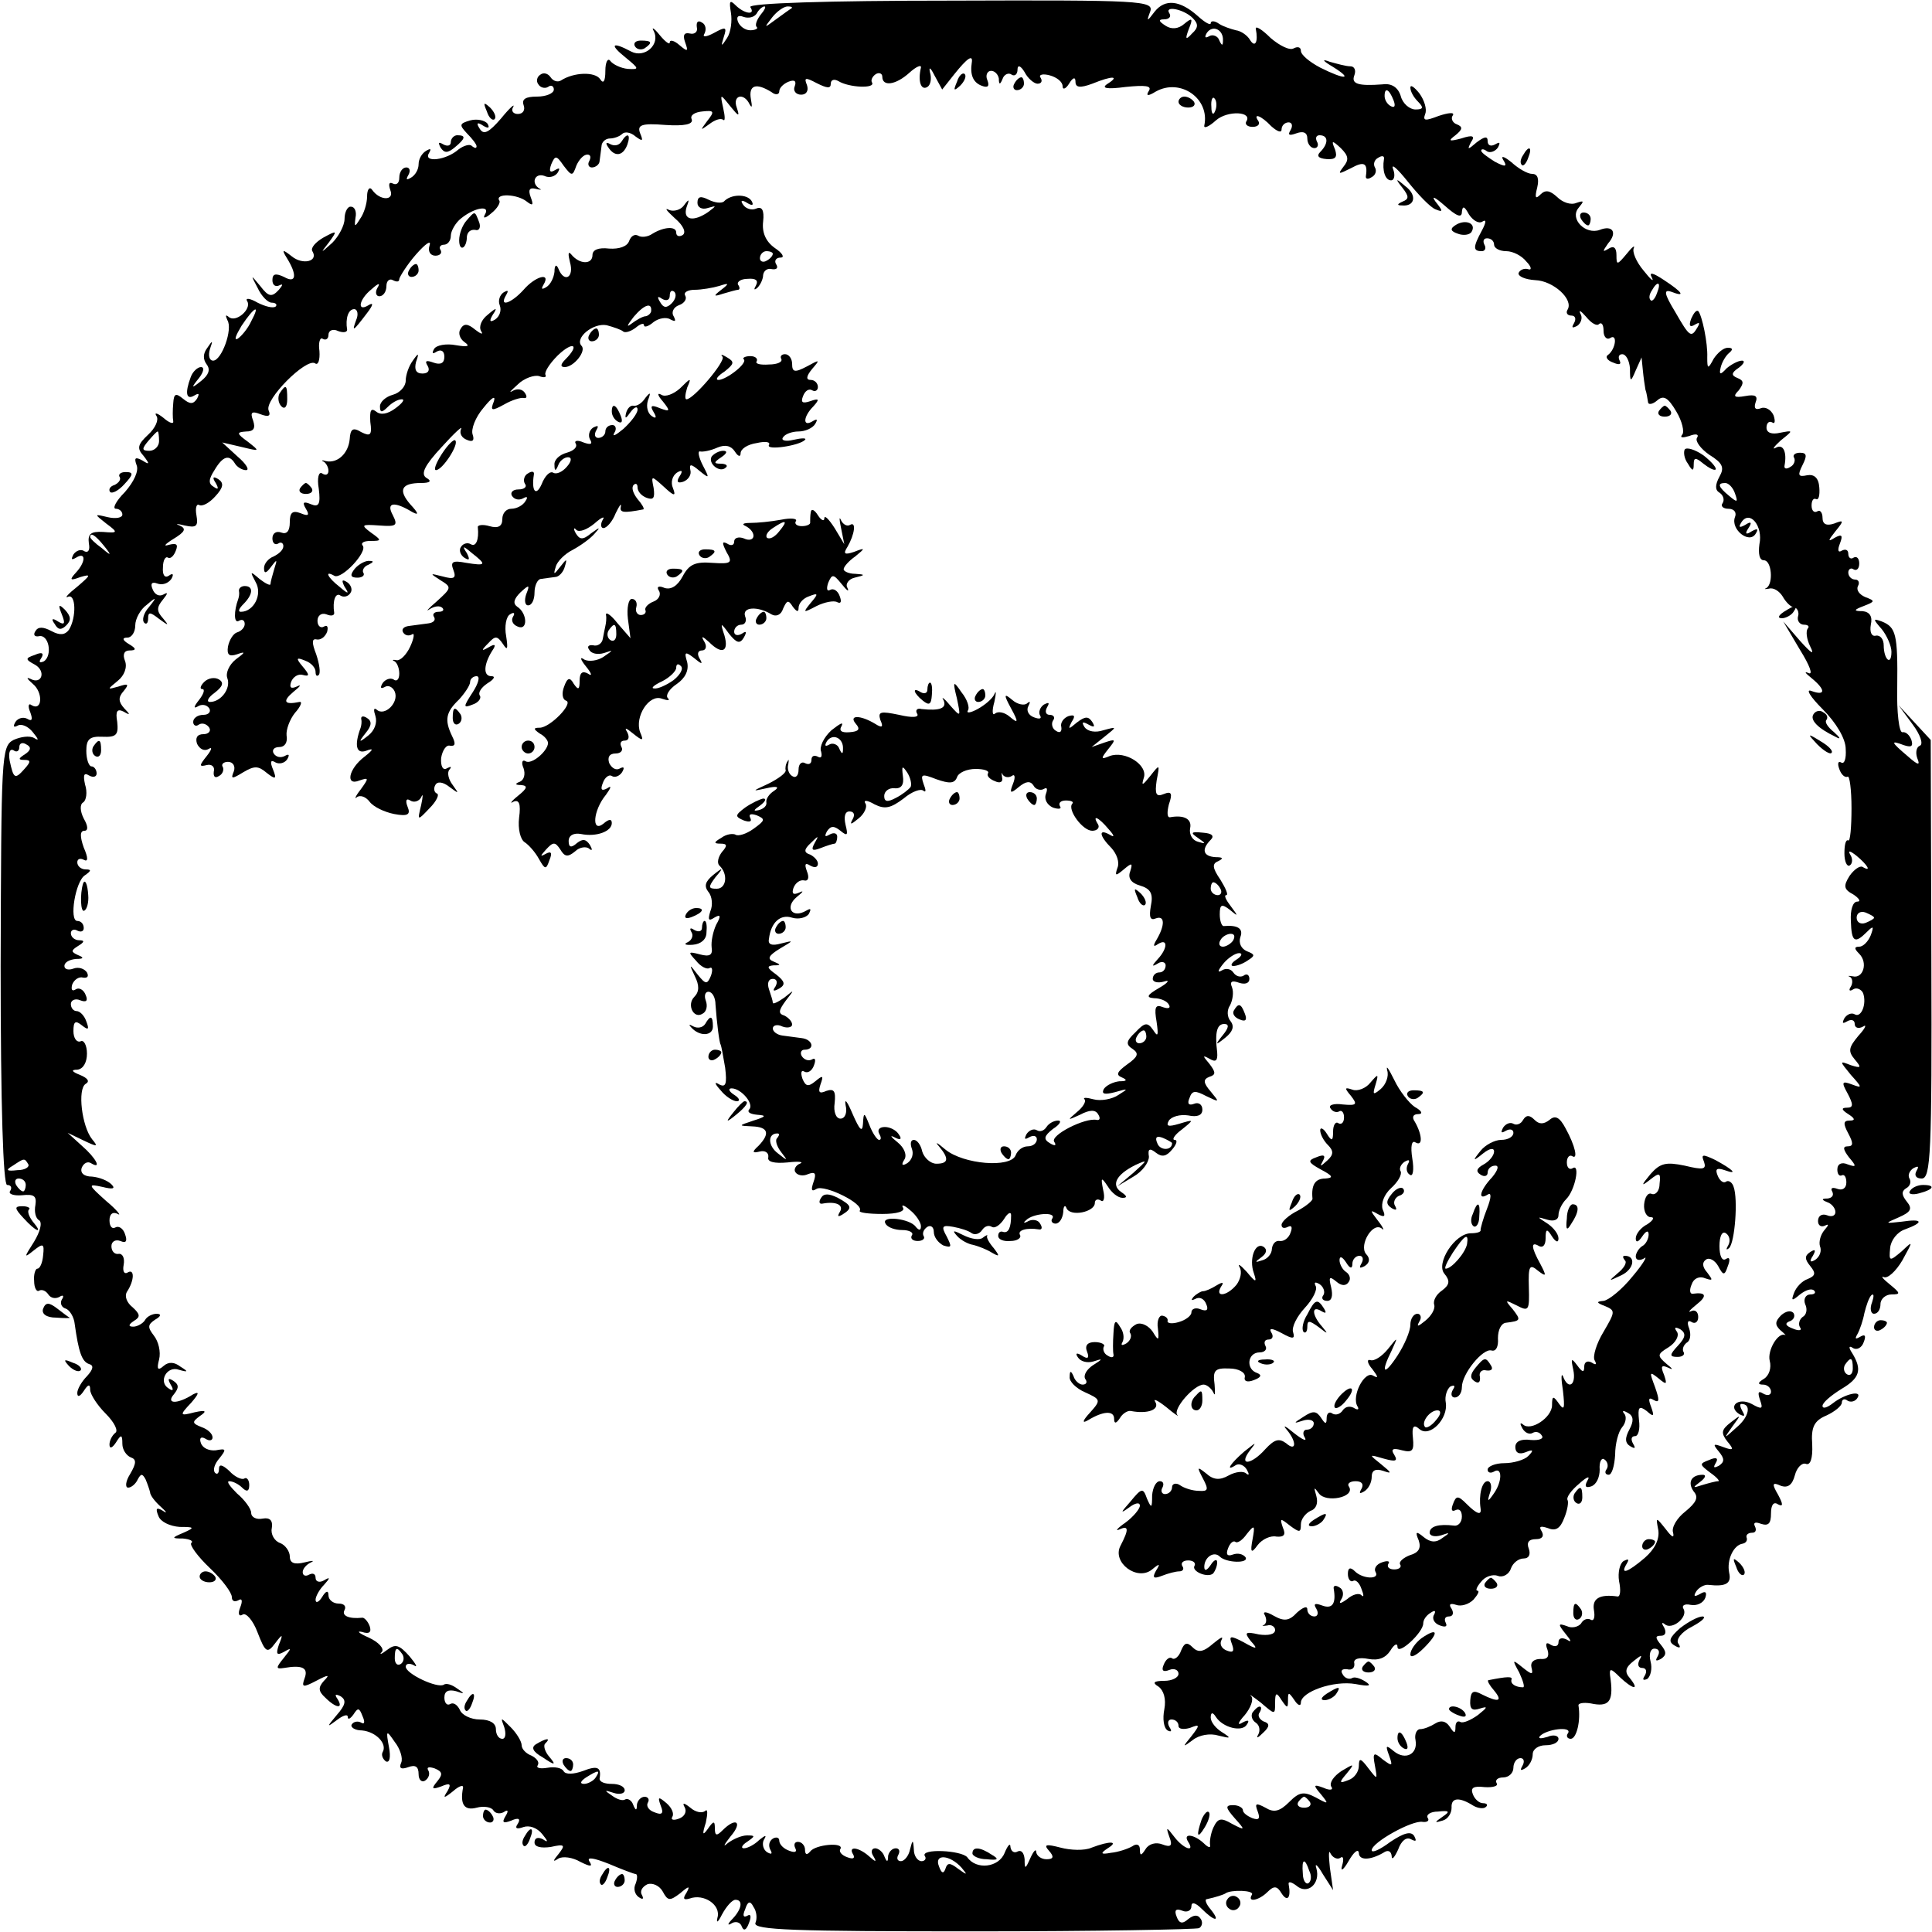
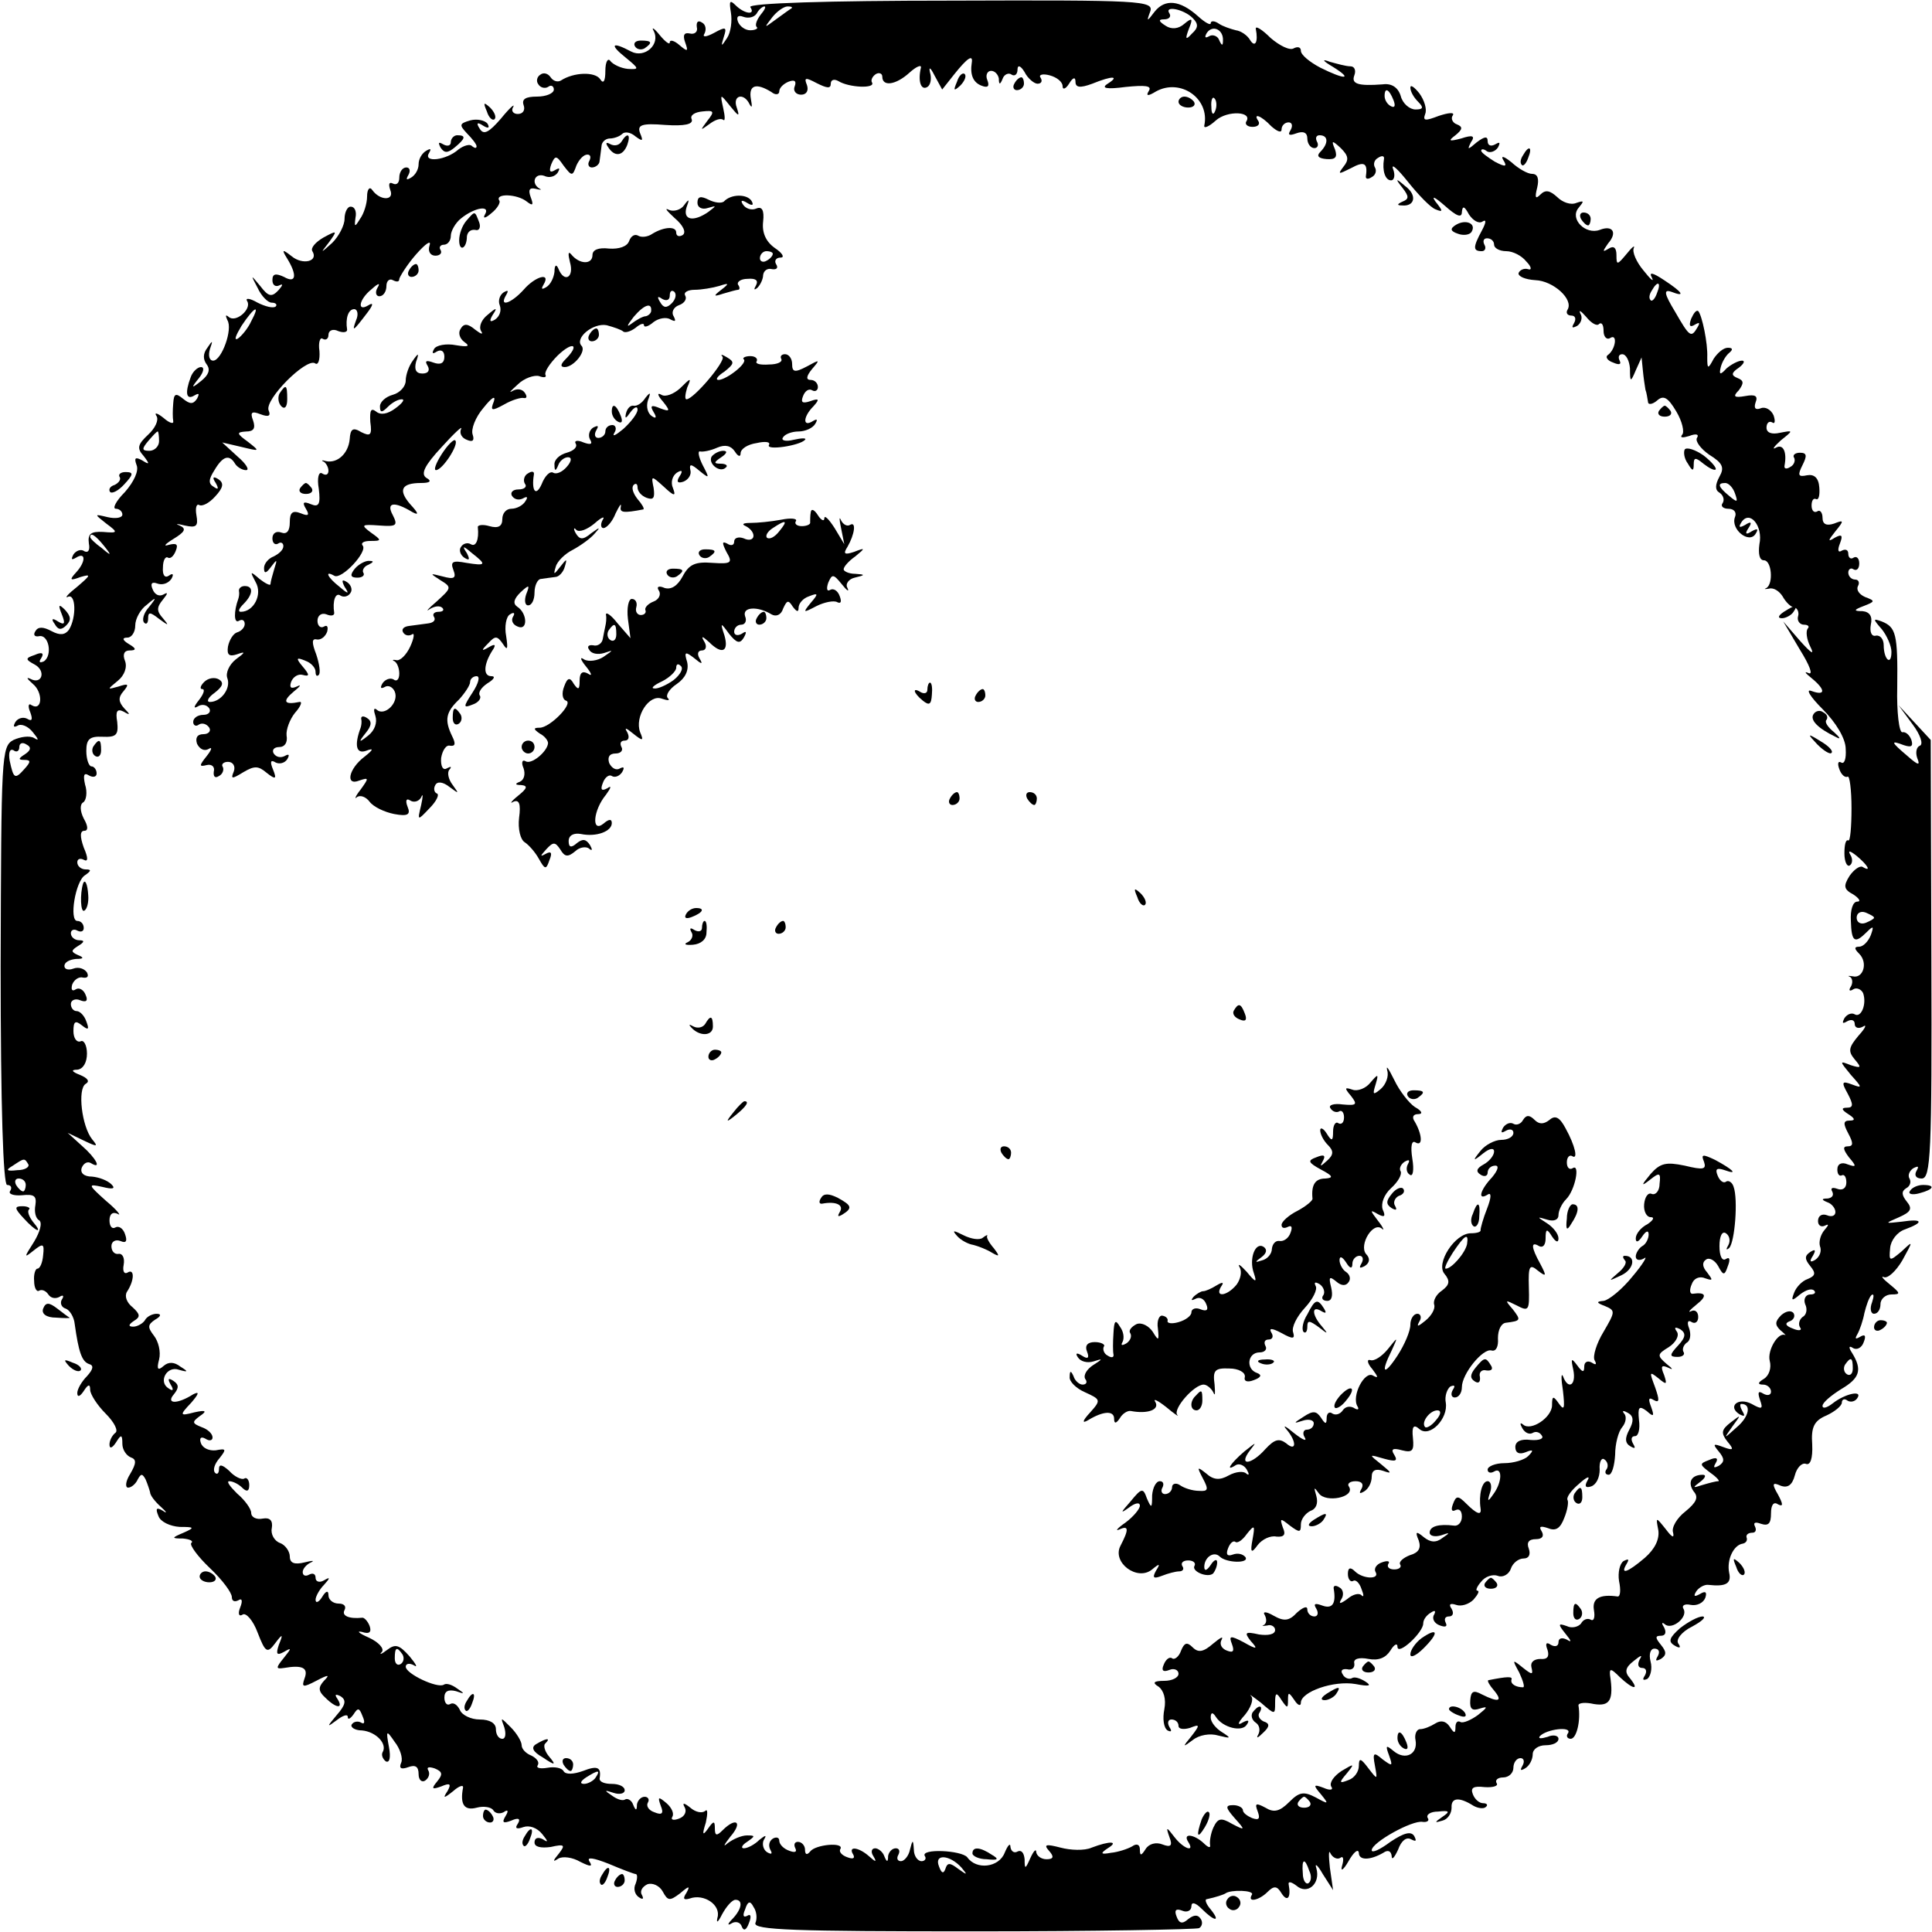
<svg xmlns="http://www.w3.org/2000/svg" version="1.0" width="300pt" height="300pt" viewBox="0 0 300 300" preserveAspectRatio="xMidYMid meet">
  <g transform="translate(0,300) scale(0.1,-0.1)" fill="#000000" stroke="none">
    <path d="M1135 2980 c2 -12 0 -30 -6 -39 -9 -14 -10 -14 -5 2 5 15 3 16 -15 6 -13 -7 -19 -7 -15 -1 3 6 2 14 -4 17 -6 4 -9 1 -8 -7 2 -7 -3 -12 -11 -10 -9 2 -11 -3 -7 -14 5 -14 4 -15 -9 -4 -8 7 -15 9 -15 4 0 -4 -7 1 -16 12 -8 10 -13 13 -9 6 11 -21 -14 -43 -35 -32 -30 16 -34 11 -9 -9 22 -18 22 -19 4 -18 -11 1 -23 7 -27 12 -4 6 -8 -1 -8 -15 0 -16 -3 -21 -8 -13 -8 12 -41 11 -61 -2 -5 -3 -12 -1 -16 5 -4 6 -11 8 -16 4 -5 -3 -7 -10 -3 -15 3 -5 10 -7 15 -4 5 4 9 1 9 -4 0 -6 -12 -11 -26 -11 -18 0 -24 -4 -21 -13 3 -8 -1 -14 -9 -14 -7 0 -11 5 -7 11 3 6 -6 -2 -19 -18 -19 -22 -27 -26 -33 -16 -6 9 -4 11 5 5 8 -5 11 -4 7 3 -4 5 -16 8 -27 5 -17 -5 -17 -7 -5 -20 8 -8 15 -17 15 -20 0 -4 -3 -3 -7 0 -3 4 -13 1 -21 -5 -19 -17 -55 -21 -46 -6 4 7 3 8 -4 4 -7 -4 -12 -13 -12 -21 0 -8 -5 -17 -12 -21 -7 -4 -8 -3 -4 4 4 7 2 12 -3 12 -6 0 -11 -7 -11 -16 0 -8 -4 -12 -10 -9 -6 3 -7 -1 -4 -10 7 -17 -16 -17 -28 0 -4 6 -8 1 -8 -10 0 -11 -5 -27 -11 -35 -8 -13 -9 -13 -7 2 2 9 -1 17 -7 17 -5 1 -10 -8 -10 -19 0 -10 -9 -27 -19 -37 -19 -17 -19 -17 -5 1 13 18 13 19 -9 7 -12 -7 -20 -16 -17 -21 10 -16 -15 -22 -32 -8 -14 11 -16 11 -8 -2 17 -27 15 -41 -4 -30 -13 6 -18 5 -18 -5 0 -8 5 -11 11 -8 6 3 5 0 -1 -7 -11 -12 -16 -11 -29 6 -15 18 -15 18 -4 -3 6 -13 16 -23 22 -23 6 0 9 -3 6 -6 -4 -3 -16 0 -28 6 -12 7 -20 8 -16 2 7 -12 -18 -34 -29 -24 -5 4 -5 2 -2 -5 9 -14 -9 -63 -22 -63 -6 0 -8 8 -5 18 5 14 4 14 -4 2 -7 -9 -7 -18 -1 -26 6 -8 3 -16 -8 -25 -16 -13 -17 -12 -4 4 7 9 9 17 3 17 -5 0 -13 -7 -16 -16 -9 -24 -7 -36 6 -28 7 4 8 3 4 -5 -6 -9 -11 -9 -22 0 -11 9 -14 8 -15 -7 -1 -11 -1 -23 0 -28 1 -5 -6 -3 -15 5 -10 8 -15 9 -11 3 4 -6 -2 -19 -13 -29 -16 -15 -18 -21 -7 -33 10 -13 9 -14 -2 -7 -11 6 -13 4 -9 -7 4 -9 -4 -26 -18 -42 -14 -14 -20 -26 -14 -26 5 0 10 -4 10 -9 0 -5 -10 -7 -23 -4 -21 5 -21 5 -2 -10 19 -14 18 -15 -5 -13 -19 1 -24 -3 -22 -18 2 -10 -1 -15 -7 -12 -5 4 -13 1 -17 -5 -4 -8 -3 -9 4 -5 16 10 15 -7 0 -23 -11 -12 -9 -13 7 -7 17 5 16 3 -5 -15 -14 -11 -20 -18 -15 -16 13 7 14 -32 2 -51 -6 -8 -14 -9 -27 -2 -13 7 -21 7 -25 0 -4 -6 -1 -9 5 -8 16 4 22 -30 8 -39 -7 -3 -8 -1 -4 5 5 8 1 10 -10 5 -15 -5 -15 -7 0 -15 18 -10 11 -32 -7 -22 -7 3 -5 0 4 -8 16 -13 15 -43 -2 -33 -5 4 -6 -2 -2 -11 4 -11 3 -15 -5 -10 -6 3 -14 1 -18 -5 -4 -7 -3 -9 3 -6 6 4 17 -1 24 -10 9 -11 10 -14 2 -9 -7 4 -21 2 -32 -3 -19 -10 -19 -24 -20 -351 0 -219 4 -340 10 -340 6 0 8 -4 5 -9 -4 -5 5 -8 18 -7 19 2 23 -1 21 -15 -2 -10 0 -21 6 -24 5 -4 1 -18 -8 -33 -16 -25 -16 -26 -1 -14 15 12 17 11 15 -7 -1 -12 -5 -21 -9 -21 -3 0 -6 -9 -5 -19 0 -11 4 -18 8 -15 4 2 10 0 14 -6 4 -6 11 -7 17 -4 6 4 8 2 4 -4 -3 -5 -1 -12 6 -14 6 -2 13 -13 14 -24 6 -43 11 -58 22 -62 8 -2 7 -8 -3 -19 -8 -8 -15 -20 -15 -26 0 -7 4 -6 10 3 7 11 10 11 10 2 0 -7 11 -24 24 -37 14 -14 20 -27 15 -30 -5 -4 -9 -12 -9 -18 0 -7 4 -6 10 3 8 13 10 13 10 -2 0 -9 6 -18 13 -21 9 -3 9 -9 -1 -26 -7 -11 -8 -21 -3 -21 5 0 12 6 15 13 5 9 7 9 12 0 3 -7 6 -16 7 -20 0 -5 8 -15 17 -23 9 -8 10 -11 3 -6 -10 6 -12 4 -7 -8 3 -9 18 -16 33 -17 23 0 24 -1 6 -9 -19 -8 -19 -9 -1 -9 11 -1 17 -4 13 -7 -3 -3 10 -21 29 -39 19 -18 34 -38 34 -45 0 -6 4 -8 10 -5 6 4 7 -1 3 -11 -4 -10 -2 -15 4 -11 5 3 16 -9 23 -28 12 -31 15 -33 27 -17 12 16 13 15 6 -2 -5 -15 -3 -17 8 -11 12 7 12 6 0 -9 -13 -16 -13 -18 0 -16 29 5 38 0 32 -16 -5 -14 -3 -15 18 -4 19 10 22 10 12 0 -9 -10 -9 -16 2 -26 17 -17 29 -18 19 -2 -5 7 -3 8 5 4 9 -6 8 -13 -6 -29 -16 -19 -16 -20 0 -8 9 7 17 10 17 5 0 -5 4 -3 9 4 7 11 9 10 14 -3 4 -9 3 -13 -2 -10 -5 3 -12 2 -15 -3 -2 -4 5 -9 16 -9 22 -2 40 -21 32 -34 -2 -4 0 -10 5 -14 6 -3 8 6 5 22 -5 27 -4 27 9 8 8 -10 13 -25 10 -32 -4 -9 0 -11 11 -7 11 4 16 1 16 -11 0 -9 5 -13 10 -10 6 4 8 11 5 16 -3 5 1 6 10 3 12 -5 13 -9 4 -20 -10 -12 -8 -13 6 -8 14 6 16 4 10 -7 -8 -12 -6 -12 9 0 9 8 16 10 15 5 -5 -26 2 -36 21 -31 11 3 23 1 26 -4 3 -5 10 -6 16 -3 7 5 8 2 3 -6 -6 -10 -4 -12 9 -7 11 5 15 3 10 -5 -5 -7 -2 -9 9 -5 9 3 21 -1 29 -11 9 -11 10 -14 1 -8 -8 4 -13 2 -13 -5 0 -7 10 -9 25 -7 22 5 23 3 13 -10 -10 -12 -10 -14 -1 -8 7 4 22 2 34 -5 16 -8 20 -8 14 1 -4 7 7 5 30 -4 21 -9 40 -16 42 -16 3 0 3 -7 0 -15 -4 -8 -1 -17 5 -21 6 -4 8 -3 5 3 -4 6 0 13 8 17 8 3 19 -2 24 -11 8 -15 11 -15 27 -3 14 12 16 12 10 1 -6 -9 -5 -12 5 -9 22 8 49 -10 43 -30 -2 -9 1 -7 7 5 7 13 16 23 21 23 12 0 10 -14 -4 -29 -9 -9 -9 -12 -1 -7 6 3 13 1 15 -6 3 -7 7 -5 11 6 4 10 3 15 -3 11 -6 -3 -7 1 -3 10 4 13 8 14 13 4 5 -7 6 -18 3 -25 -4 -11 61 -13 338 -13 189 0 347 3 351 5 5 3 6 10 2 15 -4 6 -10 6 -19 -1 -9 -8 -14 -7 -18 4 -4 10 -1 13 9 9 7 -3 14 0 14 7 0 7 6 6 16 -4 20 -20 30 -21 14 -1 -7 8 -10 16 -6 16 14 3 26 7 29 9 8 6 45 5 41 -2 -8 -13 11 -9 24 4 10 10 15 10 22 -2 9 -14 15 -7 11 14 -1 5 4 4 12 -2 17 -15 38 3 31 27 -3 9 2 5 10 -9 l16 -25 -5 35 c-2 19 -2 29 1 22 3 -6 10 -10 15 -7 5 4 6 -2 3 -12 -3 -10 2 -7 10 7 8 14 15 20 16 13 0 -12 17 -12 38 0 7 5 12 3 13 -5 0 -7 4 -3 10 10 5 14 13 20 20 16 8 -4 9 -3 5 5 -5 8 -16 5 -37 -9 -16 -12 -29 -18 -29 -13 0 12 63 47 79 44 7 -1 11 2 8 6 -3 5 4 10 16 10 18 2 19 0 7 -8 -13 -9 -13 -10 0 -6 8 2 14 11 14 20 -1 16 12 17 34 3 7 -4 16 -5 19 -2 4 3 2 6 -4 6 -6 0 -13 6 -16 14 -4 10 1 13 18 11 14 -1 22 2 19 6 -3 5 2 9 10 9 9 0 16 7 16 15 0 8 5 15 11 15 5 0 7 -5 3 -12 -4 -7 -3 -8 4 -4 7 4 12 14 12 22 0 8 9 14 20 14 11 0 20 4 20 10 0 5 -8 7 -17 3 -10 -3 -15 -3 -12 1 10 11 50 16 44 5 -4 -5 -1 -9 4 -9 9 0 16 28 12 52 0 4 11 5 24 2 25 -4 31 6 25 45 -1 11 2 10 15 -3 20 -19 32 -22 16 -2 -9 10 -7 17 6 27 11 9 14 10 9 2 -4 -8 -2 -13 4 -13 6 0 8 -5 4 -12 -4 -6 -3 -8 4 -5 5 4 8 16 5 27 -3 12 0 20 6 20 7 0 9 -5 5 -12 -4 -7 -3 -8 5 -4 9 6 9 11 0 22 -9 11 -9 14 0 14 7 0 9 5 5 13 -4 6 -4 9 1 5 11 -10 37 11 29 24 -3 5 2 8 11 6 10 -2 20 3 23 11 3 9 0 11 -8 6 -9 -5 -11 -4 -6 4 4 6 13 11 19 10 27 -3 36 2 32 19 -4 20 7 43 21 45 5 1 8 5 6 10 -1 4 3 7 9 7 5 0 7 4 4 10 -3 6 1 7 9 4 12 -4 16 0 16 16 0 13 4 19 11 14 8 -4 8 0 0 15 -10 17 -9 20 4 14 11 -4 18 1 22 16 3 12 11 20 17 18 7 -3 11 8 10 30 -2 27 3 37 22 45 13 6 24 15 24 20 0 5 4 7 9 3 5 -3 12 -1 15 4 9 13 -19 7 -38 -8 -9 -7 -16 -9 -16 -4 0 5 13 16 29 26 29 17 33 30 17 56 -6 9 -5 12 1 8 6 -4 14 0 17 9 4 10 2 13 -6 8 -7 -4 -8 -3 -4 4 4 7 9 22 11 33 3 12 7 24 11 28 4 3 4 -2 1 -11 -4 -10 -2 -18 3 -18 6 0 10 7 10 15 0 8 8 15 17 15 15 0 14 2 -3 16 -10 8 -14 13 -9 11 6 -3 19 9 29 26 17 31 17 31 -1 14 -19 -16 -20 -16 -18 5 1 12 11 25 23 29 30 11 28 17 -5 12 -27 -3 -27 -3 -4 7 18 8 21 13 12 24 -8 10 -9 16 -1 21 6 3 8 10 5 15 -3 5 0 12 6 16 8 4 9 3 5 -4 -4 -7 -1 -12 8 -12 14 0 16 38 15 341 l-1 340 -25 27 -25 27 22 -30 c12 -16 17 -31 11 -33 -5 -2 -7 -10 -4 -19 5 -12 2 -12 -15 3 -26 22 -27 25 -6 17 12 -4 15 -2 12 8 -3 8 -9 13 -14 12 -5 -1 -9 31 -8 70 1 83 -2 93 -24 102 -14 5 -14 4 0 -12 8 -10 15 -26 15 -35 0 -23 -12 -12 -12 10 0 9 -5 16 -12 15 -7 -2 -10 6 -8 17 3 13 -2 20 -13 21 -14 0 -14 2 2 8 18 7 18 8 2 14 -9 4 -14 11 -11 17 3 5 1 10 -4 10 -6 0 -11 5 -11 11 0 5 4 8 8 5 5 -3 9 1 9 9 0 8 -4 12 -9 9 -4 -3 -8 0 -8 6 0 6 -4 8 -10 5 -6 -4 -7 1 -3 11 5 13 3 15 -8 9 -11 -7 -11 -5 1 10 14 17 13 18 -2 12 -12 -4 -18 -1 -18 9 0 8 -4 13 -8 10 -5 -3 -9 1 -9 9 0 8 3 12 7 10 4 -2 6 6 5 18 -1 15 -8 21 -19 19 -14 -3 -15 0 -7 16 7 14 7 19 -4 19 -8 0 -12 -4 -9 -8 2 -4 0 -11 -6 -14 -6 -4 -10 -3 -9 2 4 21 -2 34 -13 28 -7 -4 -4 1 7 11 20 16 20 16 -1 12 -13 -3 -21 0 -21 8 0 7 4 11 9 8 4 -3 5 2 2 11 -4 9 -13 14 -20 11 -8 -3 -11 0 -8 9 4 10 0 13 -16 10 -17 -3 -20 -1 -10 9 8 11 8 15 -2 19 -10 4 -10 8 2 16 8 6 10 11 5 11 -6 0 -17 -6 -24 -12 -10 -11 -12 -10 -9 2 2 8 8 18 13 22 6 5 6 8 -2 8 -7 0 -16 -8 -22 -17 -9 -17 -10 -16 -10 2 1 22 -8 65 -14 72 -3 2 -7 -3 -11 -12 -4 -11 -2 -14 6 -9 7 4 8 3 4 -4 -10 -17 -12 -16 -35 24 -17 28 -18 35 -6 31 23 -9 18 -1 -11 18 -18 12 -24 13 -19 4 4 -8 -2 -3 -13 11 -11 13 -18 29 -15 35 2 5 -3 1 -11 -9 -15 -18 -16 -18 -16 -2 0 11 -4 15 -12 10 -10 -6 -10 -5 -1 8 15 17 7 29 -13 21 -22 -8 -47 17 -33 34 9 11 9 12 -3 8 -9 -4 -22 1 -30 9 -11 10 -18 12 -26 4 -8 -8 -9 -5 -5 11 3 13 1 21 -8 21 -7 0 -21 8 -32 18 -11 9 -17 11 -13 4 7 -11 4 -12 -13 -3 -11 7 -21 14 -21 17 0 3 4 3 9 -1 5 -3 13 0 17 6 4 8 3 9 -4 5 -7 -4 -12 -2 -12 5 0 8 -5 7 -17 -2 -14 -12 -15 -12 -9 0 7 10 3 12 -15 6 -19 -5 -21 -4 -9 5 11 9 12 13 2 17 -6 2 -10 9 -6 14 3 5 -7 4 -22 -1 -21 -8 -25 -8 -21 3 3 7 -1 21 -9 32 -8 10 -14 14 -14 9 0 -6 5 -15 12 -22 9 -9 8 -12 -4 -12 -9 0 -20 9 -23 21 -4 13 -14 20 -28 18 -39 -3 -49 1 -44 14 3 8 0 14 -6 14 -7 0 -21 4 -32 7 -13 5 -12 2 5 -8 32 -20 18 -20 -20 -1 -17 9 -30 20 -30 26 0 6 -5 7 -11 4 -6 -4 -22 4 -36 16 -13 13 -24 20 -23 14 4 -20 -1 -30 -9 -17 -4 7 -14 14 -22 15 -8 2 -20 6 -26 10 -7 5 -13 5 -13 1 0 -4 -9 1 -20 11 -28 25 -51 27 -67 7 -12 -16 -13 -16 -7 0 6 17 -14 18 -310 17 -191 0 -314 -4 -311 -10 9 -13 -9 -11 -23 3 -9 9 -10 6 -7 -12z m46 -3 c-6 -8 -9 -16 -6 -19 3 -2 -2 -5 -10 -5 -8 0 -16 6 -19 13 -3 8 0 11 8 8 8 -3 17 -1 21 5 3 6 9 11 12 11 3 0 0 -6 -6 -13z m48 10 c-2 -1 -13 -9 -24 -17 -19 -14 -19 -14 -6 3 7 9 18 17 24 17 6 0 8 -1 6 -3z m623 -15 c9 -9 9 -15 -1 -24 -10 -11 -11 -9 -5 7 7 17 5 18 -7 8 -9 -8 -20 -9 -29 -3 -11 7 -12 10 -2 10 7 0 11 4 8 9 -9 13 22 7 36 -7z m47 -35 c0 -9 -2 -8 -6 1 -2 6 -10 9 -15 6 -7 -4 -8 -2 -4 5 9 13 26 5 25 -12z m-390 -34 c-3 -19 2 -31 15 -36 10 -4 13 -1 9 9 -3 7 0 14 6 14 6 0 11 -6 12 -12 0 -10 2 -10 6 0 2 6 9 10 14 6 5 -3 9 1 9 8 0 8 5 6 11 -4 5 -10 15 -18 20 -18 6 0 8 4 5 9 -4 5 3 7 14 4 11 -3 20 -10 20 -17 0 -6 5 -4 10 4 6 10 10 11 10 3 0 -9 7 -10 26 -3 32 13 43 12 24 0 -11 -7 -2 -9 28 -5 30 3 41 2 36 -6 -5 -8 -2 -9 11 -1 38 21 84 -11 75 -53 -1 -5 7 -2 18 8 18 16 58 14 47 -2 -2 -4 2 -8 10 -8 8 0 12 4 9 9 -9 13 4 9 20 -8 9 -8 16 -11 16 -5 0 6 5 11 11 11 5 0 7 -5 3 -12 -5 -8 -2 -9 9 -5 11 4 17 1 17 -8 0 -8 5 -15 11 -15 5 0 7 5 4 10 -3 6 -1 10 4 10 14 0 14 -13 1 -26 -6 -6 -3 -10 10 -11 14 -1 17 3 13 15 -6 14 -5 15 9 2 12 -12 13 -18 4 -29 -9 -12 -8 -12 12 -2 20 11 26 8 23 -12 -1 -5 3 -6 9 -2 6 3 8 10 5 15 -3 5 -1 12 5 15 6 4 10 3 9 -2 -3 -18 2 -33 11 -33 5 0 7 8 3 18 -3 9 7 0 23 -20 16 -20 35 -40 43 -43 12 -5 12 -3 0 12 -7 10 -1 7 14 -6 19 -17 27 -20 27 -10 1 10 4 9 11 -4 6 -9 15 -15 21 -11 6 4 6 -1 -1 -14 -14 -26 -14 -32 0 -32 5 0 7 5 4 10 -3 6 -1 10 4 10 6 0 11 -4 11 -10 0 -5 8 -10 19 -10 10 0 24 -7 31 -16 8 -8 9 -14 3 -12 -6 2 -13 -1 -15 -6 -1 -5 10 -10 26 -11 28 -1 60 -30 50 -46 -3 -5 0 -9 6 -9 6 0 8 -5 4 -12 -4 -7 -3 -8 5 -4 6 4 9 13 5 19 -3 7 1 4 9 -5 8 -10 17 -15 20 -11 4 3 7 -1 7 -11 0 -9 5 -14 10 -11 12 8 9 -17 -3 -26 -5 -3 -1 -9 8 -12 9 -4 13 -3 10 3 -3 6 -1 10 4 10 6 0 11 -10 12 -22 0 -22 1 -22 9 -3 l9 20 2 -20 c1 -11 3 -24 4 -30 2 -5 3 -14 4 -19 0 -5 7 -4 14 2 10 9 17 5 30 -17 9 -15 13 -32 9 -36 -4 -5 1 -5 11 -2 10 4 16 3 12 -3 -3 -5 6 -17 19 -26 21 -13 24 -20 16 -34 -7 -13 -7 -21 0 -25 6 -4 8 -11 5 -16 -4 -5 1 -9 9 -9 9 0 13 -6 10 -13 -7 -19 22 -42 32 -26 5 8 3 9 -6 4 -9 -6 -11 -4 -5 5 6 9 4 11 -5 5 -9 -5 -11 -4 -6 4 13 20 34 -6 28 -34 -2 -15 0 -25 7 -25 12 0 15 -36 4 -43 -5 -2 -2 -2 4 -1 7 2 16 -4 21 -12 5 -9 13 -17 18 -17 5 -1 8 -8 6 -14 -2 -7 3 -13 9 -13 7 0 9 -3 6 -6 -3 -4 -2 -16 4 -28 7 -14 2 -11 -16 9 l-26 30 26 -44 c15 -24 21 -40 13 -36 -7 3 -5 0 5 -8 22 -18 22 -28 0 -20 -10 4 -2 -9 17 -28 21 -21 36 -46 36 -62 1 -15 -2 -24 -7 -21 -5 3 -6 -2 -3 -10 3 -9 9 -14 13 -12 3 2 6 -20 6 -49 0 -29 -2 -52 -5 -50 -4 2 -6 -7 -6 -20 0 -13 4 -21 8 -19 5 3 5 11 1 17 -4 7 0 6 10 -2 17 -14 24 -26 9 -17 -4 2 -13 -4 -20 -14 -10 -16 -9 -21 6 -29 9 -6 12 -11 6 -11 -7 0 -11 -13 -10 -30 1 -33 6 -36 25 -17 10 10 11 9 6 -5 -4 -10 -12 -18 -18 -18 -8 0 -8 -3 0 -11 14 -14 6 -39 -10 -35 -7 1 -9 1 -4 -1 4 -3 4 -10 1 -15 -4 -6 -2 -8 4 -4 5 3 12 0 15 -6 6 -17 -3 -39 -13 -33 -5 3 -12 0 -16 -6 -4 -8 -3 -9 4 -5 7 4 12 2 12 -4 0 -6 6 -8 13 -4 6 4 4 -2 -7 -14 -15 -18 -17 -24 -6 -37 11 -13 10 -14 -6 -9 -18 7 -18 7 0 -15 18 -20 18 -21 2 -15 -16 6 -17 4 -7 -14 9 -17 9 -22 -1 -22 -9 0 -9 -3 2 -10 11 -7 11 -10 2 -10 -10 0 -10 -5 -2 -20 8 -15 8 -20 -1 -20 -8 0 -7 -5 2 -17 12 -14 12 -16 -2 -11 -9 4 -16 1 -16 -8 0 -7 3 -11 7 -9 4 2 7 -3 7 -11 0 -9 -6 -13 -14 -10 -8 3 -11 1 -8 -4 3 -6 0 -10 -7 -11 -10 0 -10 -2 0 -6 6 -2 12 -9 12 -15 0 -6 -6 -8 -13 -5 -8 3 -14 -1 -14 -9 0 -7 5 -10 11 -7 6 3 6 1 -1 -7 -6 -7 -9 -18 -7 -25 3 -7 0 -16 -7 -21 -8 -5 -10 -3 -4 6 5 9 4 11 -4 6 -9 -6 -9 -11 0 -22 9 -11 8 -15 -4 -20 -9 -3 -18 -13 -21 -21 -5 -13 -4 -14 9 -3 9 7 18 10 22 6 3 -3 1 -6 -6 -6 -7 0 -11 -7 -8 -15 4 -8 2 -17 -4 -20 -5 -4 -7 -11 -4 -16 4 -5 -2 -6 -11 -2 -11 4 -13 8 -6 11 7 2 10 8 7 13 -4 5 -12 3 -19 -3 -10 -10 -10 -15 -2 -23 6 -5 10 -9 8 -8 -11 5 -28 -24 -24 -40 3 -11 -1 -23 -9 -28 -10 -6 -10 -9 -1 -9 6 0 12 -5 12 -11 0 -5 -5 -7 -12 -3 -8 5 -9 2 -5 -10 5 -14 3 -15 -13 -6 -21 11 -38 -4 -19 -16 8 -4 9 -3 5 4 -4 7 -5 12 -2 12 16 0 12 -20 -7 -36 -21 -19 -21 -19 -7 1 14 19 14 19 -3 6 -14 -11 -15 -16 -5 -29 11 -13 10 -15 -6 -9 -16 6 -17 5 -7 -7 9 -11 9 -16 0 -22 -8 -4 -9 -3 -5 4 5 8 1 10 -10 5 -16 -6 -15 -7 2 -20 10 -7 15 -13 12 -13 -4 0 -15 -3 -25 -6 -15 -5 -15 -4 -3 5 8 6 10 11 4 11 -18 0 -24 -12 -14 -26 8 -9 4 -17 -13 -31 -13 -10 -22 -25 -19 -33 2 -9 -2 -7 -11 5 -16 20 -16 20 -12 -1 2 -14 -5 -29 -21 -43 -27 -23 -39 -27 -28 -9 4 7 3 8 -5 4 -6 -4 -9 -18 -7 -31 3 -14 2 -24 -2 -24 -28 4 -40 -3 -37 -21 2 -11 0 -18 -5 -15 -5 3 -12 0 -15 -6 -4 -5 -14 -8 -22 -4 -14 5 -14 3 -2 -12 9 -11 10 -14 2 -9 -8 4 -13 2 -13 -4 0 -6 -5 -8 -12 -4 -7 5 -9 2 -5 -8 3 -10 0 -15 -11 -14 -10 0 -16 -5 -14 -13 3 -12 1 -12 -14 0 -16 13 -16 12 -5 -8 6 -13 9 -23 6 -23 -11 0 -20 5 -18 12 2 5 -6 5 -36 -1 -2 -1 2 -8 9 -16 14 -17 7 -19 -19 -6 -13 7 -17 5 -18 -9 -1 -14 3 -17 15 -13 13 4 12 2 -3 -10 -11 -8 -23 -13 -27 -11 -5 3 -8 -1 -8 -8 0 -10 -2 -10 -9 1 -6 9 -14 10 -22 5 -8 -5 -18 -9 -24 -9 -5 0 -9 -8 -7 -17 4 -22 -16 -32 -34 -17 -12 10 -13 9 -7 -7 6 -17 5 -17 -10 -6 -14 12 -16 11 -12 -10 4 -22 4 -22 -10 -4 -12 16 -15 17 -15 4 0 -9 -7 -19 -16 -22 -15 -6 -15 -4 -3 10 13 16 12 16 -8 4 -12 -8 -19 -18 -16 -24 4 -5 -1 -7 -12 -2 -16 6 -16 4 -4 -10 13 -16 12 -16 -8 -5 -19 10 -26 8 -41 -7 -15 -15 -24 -17 -37 -9 -15 8 -17 7 -12 -6 4 -11 2 -14 -9 -10 -7 3 -14 8 -14 12 0 4 -7 8 -15 8 -13 0 -12 -4 2 -20 17 -19 17 -20 -4 -9 -17 10 -22 9 -29 -6 -4 -9 -6 -21 -5 -27 1 -5 -3 -4 -10 3 -15 14 -33 16 -24 2 11 -17 -7 -11 -21 7 -13 17 -14 17 -8 0 5 -13 2 -16 -11 -11 -10 4 -21 1 -26 -7 -7 -11 -9 -11 -9 -1 0 8 -5 10 -12 5 -7 -4 -22 -9 -33 -10 -16 -3 -17 -1 -5 7 18 11 4 12 -25 1 -11 -5 -33 -4 -48 0 -23 6 -27 5 -18 -5 8 -9 7 -13 -4 -13 -8 0 -15 5 -16 11 0 6 -4 2 -9 -9 -8 -18 -9 -18 -9 -2 -1 10 -5 15 -11 12 -5 -3 -10 0 -11 7 0 7 -4 3 -9 -9 -9 -23 -44 -27 -58 -7 -9 11 -73 14 -66 2 3 -4 0 -8 -5 -8 -6 0 -12 8 -12 18 -1 16 -2 16 -6 0 -2 -10 -9 -18 -14 -18 -6 0 -7 5 -4 10 3 6 1 10 -4 10 -6 0 -11 -6 -12 -12 0 -10 -2 -10 -6 0 -2 6 -9 12 -14 12 -6 0 -7 -6 -3 -12 6 -10 4 -10 -7 0 -16 14 -33 16 -24 2 3 -6 -1 -7 -9 -4 -9 3 -14 9 -11 13 6 11 -39 7 -47 -4 -5 -6 -8 -5 -8 3 0 6 -5 12 -11 12 -5 0 -7 -4 -4 -10 3 -6 -1 -7 -9 -4 -9 3 -16 10 -16 16 0 5 -5 6 -10 3 -6 -4 -7 -11 -4 -17 4 -7 2 -8 -5 -4 -6 4 -8 13 -5 19 5 8 3 8 -7 0 -7 -7 -18 -13 -24 -13 -5 0 -3 5 5 10 13 9 13 10 0 10 -9 0 -22 -6 -30 -12 -8 -7 -6 -3 4 10 20 23 9 31 -12 10 -9 -9 -12 -9 -12 3 0 12 -2 12 -11 -1 -8 -11 -9 -9 -3 10 3 14 3 22 -1 18 -5 -4 -15 -2 -23 5 -10 8 -13 8 -9 1 4 -7 0 -15 -9 -18 -8 -3 -13 -2 -10 3 3 5 -1 14 -9 21 -13 11 -14 10 -9 -4 5 -12 2 -15 -10 -10 -9 3 -13 10 -10 15 3 5 0 9 -5 9 -6 0 -11 -6 -12 -12 0 -10 -2 -10 -6 0 -2 6 -8 10 -12 8 -4 -3 -13 0 -21 6 -12 8 -12 9 3 4 9 -3 17 -1 17 4 0 6 -9 10 -20 10 -11 0 -19 3 -19 8 3 18 -3 21 -26 12 -14 -5 -27 -6 -30 0 -3 5 -14 7 -25 5 -12 -2 -18 0 -15 4 3 5 -2 11 -10 15 -8 3 -15 10 -15 16 0 6 -8 19 -17 28 -16 16 -16 16 -10 0 3 -10 2 -18 -3 -18 -6 0 -10 7 -10 15 0 9 -9 15 -25 15 -14 0 -28 7 -31 15 -4 8 -10 12 -15 9 -5 -3 -9 2 -9 10 0 10 6 13 18 10 14 -5 14 -4 2 4 -8 6 -17 9 -21 6 -10 -6 -59 17 -59 28 0 5 6 6 13 2 6 -4 3 2 -7 14 -16 18 -22 20 -35 10 -9 -7 -13 -8 -8 -3 4 5 -5 15 -20 22 -16 7 -20 11 -11 9 12 -4 15 0 12 9 -3 8 -9 14 -12 13 -20 -2 -32 3 -27 12 3 6 -1 10 -9 10 -9 0 -16 6 -16 13 0 8 -4 7 -10 -3 -5 -8 -10 -10 -10 -4 0 5 6 16 13 23 10 11 10 13 0 7 -7 -4 -13 -2 -13 4 0 6 -4 8 -10 5 -5 -3 -10 -2 -10 4 0 5 6 12 13 15 6 3 2 3 -10 0 -16 -4 -23 -1 -23 9 0 8 -7 18 -15 21 -9 3 -15 14 -13 23 2 12 -3 17 -14 15 -10 -2 -18 2 -18 9 0 6 -10 20 -22 30 -11 11 -17 19 -12 19 6 0 15 -5 20 -10 7 -7 11 -6 11 4 0 8 -4 13 -8 10 -4 -2 -15 3 -23 12 -11 10 -16 11 -16 3 0 -7 -3 -9 -6 -6 -4 4 -1 14 7 23 11 14 10 15 -6 12 -10 -1 -20 3 -23 11 -3 8 0 11 7 7 6 -4 11 -3 11 2 0 6 -8 13 -17 16 -15 6 -15 8 -3 17 12 8 10 10 -8 6 -23 -6 -24 -5 -5 15 12 14 13 18 3 13 -25 -16 -43 -15 -30 0 8 10 8 15 -1 21 -8 5 -9 3 -4 -6 5 -8 4 -11 -3 -6 -17 10 -3 36 16 29 14 -4 15 -3 2 5 -9 7 -18 8 -26 1 -9 -8 -11 -5 -7 10 3 12 -1 28 -8 37 -10 13 -10 17 2 25 9 5 10 9 2 9 -6 0 -15 -4 -18 -10 -3 -5 -12 -10 -18 -10 -8 0 -8 3 1 9 10 6 10 10 -2 21 -9 7 -13 17 -9 24 12 18 12 37 1 30 -5 -3 -8 2 -6 12 2 11 -2 18 -8 17 -6 -1 -11 4 -11 12 0 7 6 11 14 8 9 -4 11 0 7 11 -3 9 -10 13 -15 10 -5 -3 -9 2 -9 11 0 10 5 14 13 10 6 -4 -1 6 -18 20 -29 26 -29 27 -6 22 16 -4 21 -3 14 4 -6 6 -19 11 -30 12 -13 0 -19 6 -16 14 3 7 9 10 14 7 18 -11 8 8 -14 27 l-22 20 25 -12 c21 -10 23 -10 13 2 -16 20 -23 78 -10 86 7 4 3 9 -9 14 -13 5 -14 8 -4 8 9 1 15 11 15 25 0 13 -5 22 -10 19 -6 -2 -11 5 -11 16 0 15 3 17 13 9 10 -8 12 -7 7 6 -3 9 -10 16 -15 16 -5 0 -9 5 -9 11 0 6 7 9 14 6 10 -4 13 -1 9 8 -3 8 -10 12 -15 9 -6 -4 -8 -1 -6 7 3 8 11 13 17 11 7 -1 9 2 6 8 -4 6 -13 9 -21 6 -8 -3 -14 -1 -14 4 0 6 8 10 18 11 12 0 13 2 3 6 -11 5 -11 7 0 14 10 6 11 9 2 9 -7 0 -13 5 -13 11 0 5 5 7 10 4 6 -3 10 -1 10 4 0 6 -4 11 -10 11 -13 0 -3 62 12 71 10 7 10 9 1 9 -7 0 -13 5 -13 11 0 5 4 7 10 4 7 -4 7 3 0 19 -6 17 -6 26 1 26 6 0 6 7 -1 19 -6 12 -6 22 -1 25 5 3 7 16 3 28 -3 14 -2 19 6 14 7 -4 12 -2 12 3 0 6 -4 11 -8 11 -4 0 -8 11 -8 24 0 18 5 23 25 22 22 -1 25 3 23 23 -3 17 0 21 10 16 10 -6 11 -5 1 5 -9 10 -10 17 -1 27 9 11 7 12 -8 7 -18 -5 -18 -5 -1 9 10 8 15 21 11 31 -4 10 -1 16 7 16 11 0 11 3 -1 10 -10 6 -11 10 -2 10 6 0 12 8 12 19 0 10 8 25 18 32 15 13 16 12 3 -4 -8 -9 -11 -20 -7 -24 3 -3 6 -1 6 7 0 10 3 10 17 -1 15 -11 16 -11 6 1 -10 11 -10 17 0 29 8 10 8 12 1 8 -7 -4 -14 0 -17 8 -4 9 -1 12 7 9 8 -3 17 0 22 7 4 7 3 10 -4 5 -6 -4 -10 1 -9 13 0 11 4 18 8 15 4 -2 9 3 12 11 4 10 1 12 -11 9 -9 -3 -6 1 7 9 18 11 21 16 10 21 -8 3 -4 3 8 0 18 -4 21 -1 18 16 -2 11 0 18 4 16 5 -3 16 3 25 13 13 14 14 21 5 27 -8 5 -10 3 -4 -6 5 -9 4 -11 -3 -6 -9 5 -8 12 1 26 13 22 23 25 32 10 3 -5 11 -10 17 -10 6 0 0 10 -13 21 l-24 22 30 -7 c29 -7 29 -7 10 8 -18 13 -18 15 -3 16 12 0 15 5 11 17 -5 13 -2 15 11 10 13 -5 17 -3 13 6 -6 17 58 81 72 73 5 -4 8 5 7 19 -2 13 1 22 5 19 5 -3 9 0 9 6 0 7 7 10 15 6 8 -3 14 -2 14 2 -3 18 2 32 11 32 5 0 7 -8 3 -17 -7 -19 -5 -18 17 11 10 13 10 17 2 12 -18 -11 -15 9 5 25 11 10 14 10 9 2 -4 -7 -2 -13 3 -13 6 0 11 7 11 16 0 8 5 12 10 9 6 -3 10 -3 10 2 1 4 12 22 26 38 15 17 24 23 21 14 -3 -9 1 -16 9 -16 7 0 11 4 8 9 -3 4 0 8 5 8 6 0 11 6 11 14 0 7 7 20 16 27 21 17 46 21 37 6 -4 -7 1 -6 10 2 9 7 15 17 12 20 -6 11 28 10 43 -2 9 -7 11 -6 6 7 -4 11 -2 15 7 13 8 -2 11 -2 7 0 -14 8 -8 25 7 20 8 -4 17 -1 21 5 4 7 3 8 -4 4 -8 -5 -10 -2 -6 9 6 14 8 14 19 -2 13 -17 14 -17 20 0 4 9 11 17 17 17 5 0 6 -4 3 -10 -3 -5 -1 -10 4 -10 6 0 12 5 12 10 1 6 2 16 3 23 0 6 6 12 13 12 6 0 15 3 19 7 4 4 13 3 21 -4 11 -8 12 -7 7 5 -5 13 2 16 39 13 30 -2 44 1 41 9 -3 6 5 11 17 12 18 2 19 0 7 -15 -11 -15 -11 -15 3 -5 9 7 18 10 22 7 3 -3 3 5 0 18 -5 23 -5 23 11 3 13 -16 15 -17 10 -2 -7 19 11 24 20 5 4 -7 4 -3 2 8 -4 22 8 26 32 11 6 -5 12 -4 12 1 0 6 7 12 14 15 10 4 13 1 10 -7 -3 -7 2 -13 10 -13 8 0 12 6 9 15 -5 12 -2 12 15 3 16 -8 22 -9 22 -1 0 6 5 8 12 4 16 -10 58 -12 52 -2 -2 3 0 9 6 13 5 3 10 1 10 -4 0 -16 21 -13 42 6 11 10 19 13 18 8 -5 -21 0 -36 10 -30 5 3 7 13 4 23 -2 9 1 7 7 -5 l12 -22 19 24 c20 25 29 31 27 18z m655 -59 c3 -8 2 -12 -4 -9 -6 3 -10 10 -10 16 0 14 7 11 14 -7z m-277 -16 c-3 -8 -6 -5 -6 6 -1 11 2 17 5 13 3 -3 4 -12 1 -19z m686 -283 c-3 -9 -8 -14 -10 -11 -3 3 -2 9 2 15 9 16 15 13 8 -4z m-2183 -44 c-5 -11 -15 -23 -21 -27 -6 -3 -3 5 6 20 20 30 30 35 15 7z m-143 -186 c0 -8 -7 -15 -15 -15 -12 0 -12 3 -2 15 7 8 13 15 15 15 1 0 2 -7 2 -15z m2447 -81 c5 -14 4 -15 -9 -4 -17 14 -19 20 -6 20 5 0 12 -7 15 -16z m-2533 -81 c13 -16 12 -17 -3 -4 -10 7 -18 15 -18 17 0 8 8 3 21 -13z m-122 -324 c-11 -7 -11 -9 -1 -9 10 0 10 -3 0 -14 -15 -17 -17 -15 -23 13 -2 12 0 19 6 16 5 -4 9 -1 9 5 0 6 5 8 11 4 8 -4 7 -9 -2 -15z m2871 -254 c0 -2 -6 -5 -13 -8 -8 -3 -14 1 -14 8 0 7 6 11 14 8 7 -3 13 -6 13 -8z m-2866 -383 c2 -4 -5 -9 -17 -9 -17 -2 -19 0 -7 7 18 12 18 12 24 2z m-4 -32 c0 -5 -2 -10 -4 -10 -3 0 -8 5 -11 10 -3 6 -1 10 4 10 6 0 11 -4 11 -10z m2837 -285 c0 -8 -4 -12 -9 -9 -5 3 -6 10 -3 15 9 13 12 11 12 -6z m-2252 -444 c3 -5 2 -12 -3 -15 -5 -3 -9 1 -9 9 0 17 3 19 12 6z m300 -191 c-3 -5 -12 -10 -18 -10 -7 0 -6 4 3 10 19 12 23 12 15 0z m1109 -38 c3 -5 -1 -9 -9 -9 -8 0 -12 4 -9 9 3 4 7 8 9 8 2 0 6 -4 9 -8z m-541 -102 c10 -12 9 -12 -5 -2 -13 10 -17 10 -20 0 -3 -8 -6 -7 -10 4 -8 20 17 18 35 -2z m540 -5 c4 -8 3 -16 -1 -19 -4 -3 -9 4 -9 15 -2 23 3 25 10 4z" />
    <path d="M1486 2873 c-6 -14 -5 -15 5 -6 7 7 10 15 7 18 -3 3 -9 -2 -12 -12z" />
    <path d="M1575 2870 c-3 -5 -1 -10 4 -10 6 0 11 5 11 10 0 6 -2 10 -4 10 -3 0 -8 -4 -11 -10z" />
    <path d="M1830 2842 c0 -5 7 -9 15 -9 8 0 12 4 9 9 -3 4 -9 8 -15 8 -5 0 -9 -4 -9 -8z" />
    <path d="M965 2780 c-4 -6 -11 -7 -17 -4 -7 4 -8 2 -4 -4 10 -16 23 -15 30 3 6 17 0 20 -9 5z" />
    <path d="M2178 2708 c10 -13 10 -17 0 -21 -9 -4 -9 -6 -1 -6 20 -2 24 16 5 30 -15 13 -16 12 -4 -3z" />
    <path d="M1083 2685 c0 -7 7 -11 16 -8 14 4 14 4 1 -6 -23 -16 -40 -13 -34 7 5 13 4 14 -4 3 -5 -7 -16 -10 -23 -7 -8 4 -4 -1 9 -13 13 -11 18 -22 12 -26 -5 -3 -10 -2 -10 4 0 10 -19 9 -37 -2 -7 -5 -17 -6 -22 -3 -5 3 -11 0 -14 -8 -3 -9 -16 -13 -31 -12 -17 2 -26 -2 -26 -10 0 -15 -20 -15 -33 1 -5 6 -5 0 -2 -12 7 -24 -9 -33 -18 -10 -3 7 -6 6 -6 -5 -1 -9 -6 -20 -13 -24 -7 -4 -8 -3 -4 4 12 20 -13 13 -31 -8 -19 -21 -39 -28 -27 -8 4 7 3 8 -4 4 -6 -4 -9 -13 -6 -20 3 -8 0 -17 -7 -22 -8 -5 -10 -3 -4 7 8 12 6 12 -8 0 -9 -7 -14 -18 -10 -25 4 -6 0 -5 -9 2 -12 10 -18 10 -23 1 -4 -6 -1 -15 6 -20 10 -7 5 -8 -13 -5 -15 3 -31 0 -34 -6 -4 -7 -2 -8 4 -4 7 4 12 1 12 -8 0 -10 -6 -13 -17 -9 -11 4 -14 3 -9 -5 4 -7 1 -12 -8 -12 -10 0 -13 6 -10 18 5 14 4 15 -5 2 -6 -8 -11 -22 -11 -31 0 -9 -9 -19 -20 -22 -11 -3 -20 -11 -20 -18 0 -10 3 -10 12 -1 7 7 16 12 22 12 5 0 1 -6 -10 -14 -12 -9 -23 -11 -30 -5 -8 6 -10 2 -9 -16 3 -21 0 -23 -14 -16 -13 8 -17 5 -18 -11 -2 -22 -19 -38 -37 -34 -6 2 -8 1 -3 -1 4 -3 7 -9 7 -14 0 -6 -4 -8 -10 -4 -5 3 -8 -7 -5 -24 3 -24 0 -29 -12 -24 -12 5 -14 3 -8 -7 6 -10 4 -12 -8 -7 -13 5 -17 1 -17 -14 0 -14 -5 -19 -13 -16 -8 3 -14 -1 -14 -9 0 -7 4 -11 9 -8 4 3 8 1 8 -4 0 -6 -7 -12 -15 -16 -8 -3 -15 -11 -15 -18 0 -9 3 -9 11 2 9 12 10 12 5 -3 -3 -10 -6 -21 -6 -24 0 -3 -8 1 -17 8 -15 13 -15 12 -6 -5 11 -19 -3 -46 -23 -46 -5 0 -3 5 4 12 15 15 16 28 2 28 -5 0 -9 -3 -9 -7 1 -5 0 -10 -1 -13 -7 -19 -7 -39 1 -34 5 3 9 1 9 -5 0 -5 -5 -11 -12 -13 -6 -2 -12 -12 -14 -22 -2 -13 2 -16 14 -12 14 5 13 3 -2 -8 -10 -8 -16 -21 -13 -29 6 -16 -10 -37 -27 -37 -6 0 -3 7 7 14 13 10 15 16 7 21 -7 4 -17 2 -23 -4 -6 -6 -7 -11 -3 -11 5 0 2 -8 -5 -17 -8 -10 -9 -14 -2 -10 6 4 14 3 18 -3 3 -5 -1 -10 -9 -10 -9 0 -16 -5 -16 -11 0 -5 4 -8 9 -4 5 3 12 1 16 -5 3 -5 -1 -10 -9 -10 -10 0 -13 -6 -10 -15 4 -8 11 -12 18 -8 6 4 5 -1 -3 -11 -12 -15 -12 -17 0 -14 8 2 13 -3 11 -10 -1 -8 2 -11 8 -7 6 3 8 10 6 14 -3 4 1 8 8 8 8 0 12 -7 9 -15 -5 -12 -3 -12 15 -1 17 10 23 10 36 -1 14 -11 16 -10 10 5 -5 12 -4 16 4 11 6 -3 14 -1 18 5 4 7 3 9 -4 5 -6 -3 -13 -2 -17 4 -3 5 0 10 9 10 8 0 13 7 11 18 -1 9 5 25 13 35 9 10 12 18 7 17 -24 -5 -27 1 -9 16 10 8 13 12 5 8 -9 -4 -12 -2 -9 7 3 8 11 13 18 11 11 -3 11 0 0 13 -11 13 -10 15 4 9 9 -3 16 -11 16 -17 0 -6 2 -8 5 -5 3 3 1 17 -4 32 -7 18 -7 25 1 23 6 -1 13 4 16 12 2 8 0 11 -5 8 -5 -3 -10 1 -10 9 0 8 6 13 14 10 7 -3 12 -2 12 2 -3 19 2 33 10 27 5 -3 12 -1 15 4 4 5 1 13 -5 17 -8 5 -9 3 -4 -7 8 -12 6 -12 -8 0 -18 14 -24 26 -8 17 11 -7 53 38 44 47 -3 4 2 7 12 7 18 0 18 1 1 13 -16 12 -15 13 13 11 27 -2 29 0 21 16 -11 20 2 22 30 5 11 -6 10 -2 -3 12 -19 22 -14 33 17 33 14 0 17 3 8 8 -9 6 -3 19 24 48 19 21 33 34 30 28 -3 -7 1 -14 9 -17 9 -4 12 -1 9 8 -3 8 4 27 17 42 12 15 19 20 16 10 -6 -15 -4 -16 16 -5 12 7 26 11 30 10 5 -1 6 2 2 8 -4 6 -12 7 -19 3 -7 -4 -3 0 8 10 10 10 26 15 33 13 8 -3 12 -2 10 2 -2 4 6 17 19 30 24 23 35 17 12 -6 -8 -8 -8 -12 -1 -12 14 0 34 25 26 33 -11 12 18 36 39 32 11 -3 23 -7 26 -10 3 -2 11 0 19 6 7 6 13 8 13 4 0 -4 7 -2 15 5 8 6 20 8 26 4 8 -4 9 -3 5 5 -4 6 0 14 8 17 9 3 13 10 10 15 -3 5 4 9 15 9 10 0 28 3 38 6 15 5 16 4 3 -6 -13 -10 -12 -11 3 -6 10 3 21 6 23 6 3 0 3 4 0 8 -2 4 4 9 15 9 12 1 17 -2 13 -10 -4 -7 -3 -8 2 -4 5 5 9 14 9 20 1 7 7 11 14 9 7 -1 10 2 6 8 -3 5 0 10 7 10 7 0 3 7 -9 15 -14 10 -20 24 -18 41 2 18 -2 24 -11 20 -7 -3 -16 0 -20 6 -5 7 -2 8 6 3 8 -5 11 -4 7 3 -7 11 -32 11 -43 -1 -4 -3 -14 -2 -24 3 -12 6 -17 5 -17 -5z m117 -79 c0 -3 -4 -8 -10 -11 -5 -3 -10 -1 -10 4 0 6 5 11 10 11 6 0 10 -2 10 -4z m-157 -77 c-8 -8 -13 -7 -18 2 -5 8 -4 10 3 5 7 -4 12 -2 12 5 0 7 3 9 7 6 4 -4 2 -12 -4 -18z m-32 -13 c-1 -3 -4 -6 -8 -7 -5 0 -15 -6 -23 -12 -8 -6 -6 -2 4 11 17 20 29 23 27 8z" />
    <path d="M724 2657 c-6 -7 -11 -20 -11 -30 0 -19 12 -13 12 6 1 7 6 11 13 10 6 -2 9 4 6 12 -7 18 -6 18 -20 2z" />
    <path d="M2261 2651 c-10 -6 -9 -10 3 -14 8 -3 18 -2 21 3 8 13 -9 20 -24 11z" />
    <path d="M635 2580 c-3 -5 -1 -10 4 -10 6 0 11 5 11 10 0 6 -2 10 -4 10 -3 0 -8 -4 -11 -10z" />
    <path d="M915 2480 c-3 -5 -1 -10 4 -10 6 0 11 5 11 10 0 6 -2 10 -4 10 -3 0 -8 -4 -11 -10z" />
    <path d="M1122 2446 c5 -7 -45 -66 -56 -66 -3 0 -2 8 1 18 7 16 6 16 -11 -1 -10 -9 -23 -14 -29 -10 -7 4 -6 -1 2 -10 12 -15 12 -17 -4 -11 -14 6 -16 4 -10 -6 5 -8 4 -11 -3 -6 -6 4 -9 14 -6 24 5 13 4 14 -4 4 -5 -8 -13 -13 -18 -12 -5 1 -10 -4 -12 -12 -2 -9 0 -8 7 2 6 8 11 10 11 4 0 -6 -10 -19 -22 -30 -12 -10 -18 -13 -14 -6 4 6 2 12 -3 12 -6 0 -11 -4 -11 -10 0 -5 -5 -10 -11 -10 -5 0 -7 5 -3 12 4 7 3 8 -5 4 -6 -4 -8 -12 -5 -18 5 -8 1 -9 -10 -5 -9 4 -15 3 -12 -2 3 -5 -3 -11 -14 -14 -11 -3 -20 -11 -19 -19 0 -10 2 -10 6 0 2 6 9 12 15 12 6 0 6 -6 -2 -15 -7 -8 -16 -12 -21 -9 -5 3 -13 -5 -18 -18 -9 -20 -16 -10 -12 15 1 5 -3 6 -9 2 -6 -3 -8 -11 -5 -16 4 -5 -1 -9 -10 -9 -9 0 -13 -5 -10 -10 4 -6 11 -7 17 -4 7 4 8 2 4 -4 -4 -7 -14 -12 -22 -12 -8 0 -14 -7 -14 -16 0 -11 -6 -15 -20 -11 -10 3 -19 2 -18 -2 2 -19 -3 -31 -11 -26 -5 3 -12 1 -15 -4 -4 -5 -1 -13 5 -17 8 -5 9 -3 4 7 -8 12 -6 12 8 0 23 -18 22 -20 -9 -15 -21 4 -25 2 -20 -11 5 -13 1 -15 -17 -10 -20 5 -20 5 -3 -6 18 -11 17 -12 -6 -33 -13 -11 -18 -17 -11 -12 8 5 16 6 20 2 3 -3 1 -6 -6 -6 -7 0 -10 -4 -7 -8 3 -5 -1 -9 -9 -10 -8 -1 -22 -3 -30 -4 -8 -1 -12 -5 -9 -10 3 -5 9 -6 14 -3 4 3 3 -6 -3 -19 -6 -13 -16 -23 -22 -21 -5 1 -7 0 -2 -2 4 -3 7 -11 7 -19 0 -9 -4 -13 -9 -9 -5 3 -13 0 -17 -6 -4 -7 -3 -9 3 -6 6 4 13 0 16 -7 7 -17 -16 -39 -28 -28 -5 4 -5 -1 -2 -10 3 -10 -1 -22 -11 -30 -15 -12 -16 -11 -4 4 9 11 10 18 2 23 -6 4 -10 3 -9 -2 1 -4 0 -10 -1 -13 -10 -27 -7 -41 8 -36 13 5 12 2 -2 -9 -25 -19 -30 -46 -8 -37 15 5 15 4 2 -14 -8 -10 -10 -16 -6 -12 5 4 14 1 20 -7 6 -8 23 -16 38 -19 21 -4 26 -1 21 11 -4 10 -2 14 4 10 6 -4 14 -1 17 5 3 7 3 2 0 -12 -6 -25 -6 -25 13 -5 11 11 16 22 11 23 -4 2 -5 8 -2 13 3 6 12 5 22 -3 15 -11 15 -11 5 3 -7 9 -9 20 -5 24 4 5 2 5 -4 2 -6 -4 -10 3 -9 16 2 12 8 21 14 19 8 -1 9 3 3 15 -12 25 -10 37 11 57 9 10 17 22 17 27 0 5 5 9 10 9 6 0 3 -11 -6 -25 -15 -23 -15 -25 0 -19 9 3 14 10 11 14 -3 5 3 13 12 19 10 6 13 11 6 11 -13 0 -12 18 1 39 7 10 5 12 -5 6 -12 -7 -12 -5 -1 6 11 12 14 12 23 -1 7 -11 8 -8 5 12 -3 15 0 31 6 34 6 4 8 2 5 -3 -4 -6 -1 -13 7 -16 16 -7 15 21 -1 31 -7 5 -5 12 5 22 14 13 15 12 9 -3 -3 -9 -2 -17 3 -17 6 0 10 9 10 20 0 11 5 21 10 21 6 1 15 2 22 3 6 0 13 8 15 16 4 13 3 13 -7 0 -10 -13 -11 -13 -7 0 2 8 14 20 26 26 13 7 28 18 34 25 10 11 9 11 -5 1 -13 -11 -18 -10 -24 0 -4 7 -3 10 1 5 5 -4 17 1 28 10 11 10 17 12 13 6 -4 -7 -3 -13 1 -13 5 0 14 10 19 23 6 12 9 17 8 10 -2 -9 4 -10 35 -4 2 1 -2 8 -9 16 -7 9 -10 18 -6 22 3 3 6 2 6 -4 0 -6 6 -13 14 -16 11 -4 13 0 11 15 -4 20 -4 20 16 2 16 -15 19 -15 14 -2 -4 9 -1 19 6 24 8 5 10 3 4 -6 -5 -8 -3 -11 6 -8 8 3 13 11 11 18 -2 10 1 10 14 -1 16 -13 16 -12 5 9 -6 12 -8 22 -4 21 4 -1 16 1 27 6 12 5 21 3 27 -6 5 -8 9 -9 9 -3 0 7 11 14 25 16 13 3 22 2 19 -3 -5 -9 48 -1 56 8 3 3 -5 3 -18 0 -12 -3 -20 -1 -16 4 3 5 14 9 24 9 10 0 22 5 26 12 4 7 3 8 -4 4 -16 -10 -15 7 1 23 10 11 9 13 -5 8 -12 -4 -15 -2 -11 8 3 8 9 12 14 9 5 -3 9 0 9 5 0 6 -5 11 -11 11 -8 0 -7 6 2 17 13 15 12 15 -8 4 -19 -10 -23 -9 -23 4 0 8 -5 15 -11 15 -5 0 -8 -3 -6 -7 3 -5 -6 -9 -19 -9 -13 -1 -22 1 -19 5 2 4 -2 8 -10 8 -8 0 -13 -3 -10 -5 6 -6 -26 -31 -39 -32 -6 0 -2 6 9 13 15 12 16 15 4 22 -8 5 -11 5 -7 1z" />
    <path d="M434 2389 c-3 -6 -2 -15 3 -20 5 -5 9 -1 9 11 0 23 -2 24 -12 9z" />
    <path d="M950 2361 c0 -6 4 -13 10 -16 6 -3 7 1 4 9 -7 18 -14 21 -14 7z" />
    <path d="M2576 2362 c-3 -5 1 -9 9 -9 8 0 12 4 9 9 -3 4 -7 8 -9 8 -2 0 -6 -4 -9 -8z" />
    <path d="M686 2295 c-9 -14 -13 -25 -9 -25 10 0 36 40 30 46 -2 3 -12 -7 -21 -21z" />
    <path d="M2616 2302 c-2 -4 -1 -14 5 -22 7 -12 9 -12 9 -1 0 11 3 11 15 1 9 -7 17 -11 19 -9 2 2 -6 12 -19 22 -13 9 -26 13 -29 9z" />
    <path d="M1105 2291 c-6 -11 13 -26 22 -17 4 3 0 6 -8 6 -11 0 -11 2 1 10 9 6 10 10 3 10 -6 0 -14 -4 -18 -9z" />
    <path d="M466 2242 c-3 -5 1 -9 9 -9 8 0 12 4 9 9 -3 4 -7 8 -9 8 -2 0 -6 -4 -9 -8z" />
    <path d="M1259 2205 c-1 -5 -1 -13 -1 -16 1 -3 -5 -6 -13 -6 -8 0 -12 4 -9 8 2 4 -8 5 -23 2 -16 -3 -37 -5 -48 -5 -11 0 -14 -2 -7 -5 6 -3 12 -9 12 -15 0 -6 -7 -8 -15 -4 -8 3 -15 1 -15 -5 0 -6 -5 -7 -11 -3 -8 4 -8 1 -1 -13 10 -17 8 -19 -22 -17 -26 2 -36 -2 -46 -21 -8 -15 -18 -21 -28 -18 -9 4 -13 2 -9 -4 4 -6 0 -14 -8 -17 -8 -3 -14 -9 -13 -13 2 -4 -1 -8 -7 -8 -5 0 -9 5 -7 12 2 7 -1 13 -7 13 -5 0 -8 -14 -6 -31 l4 -30 -20 23 c-10 13 -19 19 -18 13 1 -5 0 -13 -1 -17 -1 -5 -3 -14 -4 -20 -1 -7 -8 -12 -15 -10 -7 1 -10 -2 -6 -7 3 -6 13 -8 23 -5 15 5 15 5 -1 -6 -9 -6 -23 -8 -30 -4 -7 5 -6 0 3 -11 9 -11 10 -16 3 -11 -9 5 -13 1 -13 -11 0 -14 -2 -15 -9 -5 -6 11 -10 10 -15 -4 -4 -10 -3 -20 3 -22 12 -4 -25 -42 -41 -42 -10 0 -10 -2 0 -9 8 -4 13 -11 13 -15 -1 -13 -26 -34 -35 -28 -5 3 -7 -2 -3 -11 3 -9 1 -18 -6 -21 -8 -3 -7 -5 2 -5 11 -1 10 -5 -5 -17 -10 -8 -13 -13 -7 -9 9 4 12 -3 9 -25 -2 -17 2 -34 9 -38 6 -4 16 -15 22 -26 9 -16 11 -17 16 -2 5 12 3 15 -6 10 -9 -5 -8 -3 1 7 11 12 14 12 22 0 7 -12 12 -12 23 -3 7 7 18 8 22 4 5 -4 5 -1 1 6 -6 9 -11 10 -20 3 -9 -8 -13 -7 -13 3 0 9 8 13 19 11 24 -5 48 4 48 17 0 7 -5 6 -13 -1 -19 -15 -16 21 4 45 8 11 9 15 2 10 -9 -5 -11 -2 -7 8 3 9 10 14 14 11 5 -3 12 0 16 6 4 7 3 9 -3 6 -6 -4 -13 0 -17 8 -3 9 0 15 10 15 8 0 12 5 9 10 -3 6 -1 10 5 10 6 0 8 5 4 13 -5 8 -2 7 9 -2 15 -12 17 -12 11 2 -9 24 14 60 34 52 9 -3 13 -3 9 1 -4 4 2 14 14 22 13 9 19 21 16 34 -5 16 -3 17 11 6 12 -10 14 -10 8 0 -4 7 -2 12 4 12 6 0 8 6 4 13 -6 10 -4 10 7 0 20 -20 31 -15 24 10 -7 21 -6 21 7 3 12 -15 17 -16 23 -6 5 9 4 11 -3 6 -7 -4 -12 -2 -12 3 0 6 5 11 11 11 6 0 9 6 6 13 -5 15 20 16 41 3 7 -4 15 -1 18 9 6 13 8 14 15 3 6 -8 9 -9 9 -2 0 7 7 15 16 18 15 6 15 4 3 -10 -13 -16 -12 -16 9 -5 12 6 27 9 32 6 6 -3 7 1 4 9 -3 9 -10 13 -15 10 -5 -3 -6 2 -3 11 6 14 8 14 21 -2 8 -10 12 -13 9 -6 -4 6 2 14 11 16 17 4 17 5 1 6 -10 0 -18 4 -18 7 0 4 8 13 18 20 16 13 16 14 -2 7 -15 -5 -17 -3 -10 8 11 19 14 40 4 34 -5 -3 -11 1 -14 7 -3 7 -3 2 0 -12 l5 -25 -15 25 c-9 14 -16 21 -16 15 0 -5 -5 -3 -10 5 -5 8 -10 11 -11 5z m-49 -30 c-7 -9 -15 -13 -19 -10 -3 3 1 10 9 15 21 14 24 12 10 -5z m-253 -160 c0 -8 -4 -12 -9 -9 -5 3 -6 10 -3 15 9 13 12 11 12 -6z m89 -71 c-11 -8 -25 -14 -30 -13 -6 0 -1 5 12 11 12 6 22 16 22 21 0 6 3 7 7 3 5 -4 -1 -14 -11 -22z" />
    <path d="M1086 2138 c3 -5 10 -6 15 -3 13 9 11 12 -6 12 -8 0 -12 -4 -9 -9z" />
    <path d="M551 2117 c-8 -10 -7 -14 4 -14 8 0 12 4 9 8 -2 4 2 10 8 12 8 4 9 6 2 6 -6 1 -17 -5 -23 -12z" />
    <path d="M1036 2108 c3 -5 10 -6 15 -3 13 9 11 12 -6 12 -8 0 -12 -4 -9 -9z" />
    <path d="M2770 2050 c-9 -6 -10 -10 -3 -10 6 0 15 5 18 10 8 12 4 12 -15 0z" />
    <path d="M1175 2040 c-3 -5 -1 -10 4 -10 6 0 11 5 11 10 0 6 -2 10 -4 10 -3 0 -8 -4 -11 -10z" />
    <path d="M1440 1929 c0 -5 -4 -7 -10 -4 -14 9 -12 -1 3 -13 10 -8 13 -6 14 9 1 10 0 19 -3 19 -2 0 -4 -5 -4 -11z" />
-     <path d="M1486 1915 c6 -29 6 -29 -11 -10 -9 11 -14 14 -10 8 6 -13 -6 -17 -34 -14 -7 2 -10 -2 -7 -7 4 -6 -7 -7 -28 -2 -29 6 -33 5 -29 -8 5 -11 3 -13 -8 -6 -23 14 -42 14 -30 0 7 -8 5 -12 -10 -13 -12 -1 -17 2 -12 10 3 7 -3 3 -16 -7 -12 -11 -19 -26 -16 -33 2 -8 0 -11 -5 -8 -6 3 -10 1 -10 -5 0 -6 -4 -8 -10 -5 -5 3 -10 -1 -10 -10 0 -9 -4 -14 -10 -10 -5 3 -8 11 -6 18 1 7 1 9 -1 5 -3 -4 -4 -11 -3 -14 1 -4 -11 -13 -27 -21 -26 -12 -26 -12 -3 -7 17 4 21 2 12 -4 -8 -5 -13 -13 -12 -18 1 -5 -4 -10 -12 -12 -9 -2 -8 0 2 7 8 6 11 11 5 11 -5 -1 -18 -7 -28 -14 -16 -12 -16 -14 -2 -20 9 -3 13 -2 10 4 -3 6 1 7 10 4 14 -6 13 -8 -5 -21 -11 -8 -24 -12 -28 -9 -4 2 -14 1 -22 -5 -12 -7 -12 -9 -1 -9 10 0 11 -3 2 -13 -6 -8 -8 -17 -4 -21 14 -13 11 -36 -4 -36 -13 0 -14 2 -2 18 13 15 12 16 -4 3 -12 -10 -14 -17 -7 -26 6 -7 7 -21 3 -30 -4 -13 -3 -16 6 -10 10 6 11 3 3 -11 -5 -11 -8 -26 -7 -35 2 -12 -3 -15 -18 -11 -19 5 -19 4 -6 -10 7 -9 17 -14 21 -11 4 2 5 -3 2 -12 -6 -14 -8 -14 -21 2 -13 17 -13 16 -4 -3 7 -14 7 -24 -1 -32 -12 -12 -1 -35 13 -26 6 3 8 12 5 20 -3 8 -1 14 4 14 6 0 11 -9 11 -20 2 -28 6 -60 8 -62 1 -2 4 -18 7 -36 3 -25 1 -31 -9 -26 -8 5 -8 2 2 -9 7 -9 19 -17 25 -17 6 0 4 5 -4 10 -8 5 -10 10 -4 10 15 0 36 -25 27 -33 -3 -4 2 -7 13 -8 15 -1 13 -3 -6 -9 -24 -8 -24 -8 -2 -9 25 -1 28 -11 10 -30 -11 -10 -10 -12 2 -9 8 2 14 -2 13 -9 -2 -7 9 -10 30 -8 17 2 26 1 19 -2 -6 -2 -10 -9 -7 -13 3 -5 12 -7 20 -3 11 4 13 1 8 -13 -4 -12 -3 -15 5 -10 12 7 74 -23 67 -34 -2 -3 14 -5 35 -5 23 0 36 4 32 10 -3 5 2 4 11 -4 9 -7 17 -19 17 -25 0 -7 -3 -7 -8 -1 -9 13 -55 18 -47 5 3 -6 15 -10 26 -10 11 0 18 -4 15 -8 -3 -5 1 -9 9 -9 8 0 12 4 9 8 -2 4 0 10 6 14 5 3 10 0 10 -8 0 -8 7 -17 15 -21 13 -4 13 -2 5 14 -9 16 -7 18 10 15 11 -2 24 -6 29 -10 5 -3 12 -1 16 5 4 6 10 8 15 5 5 -3 13 3 19 12 6 10 11 12 11 6 0 -19 -4 -28 -12 -26 -5 2 -8 -1 -8 -6 0 -6 9 -9 19 -8 11 0 17 5 15 9 -5 8 11 12 29 9 5 -1 6 3 2 9 -3 6 -12 7 -18 4 -7 -4 -9 -3 -4 1 10 11 48 14 41 3 -3 -4 0 -8 5 -8 6 0 11 8 12 18 0 9 3 12 5 6 6 -14 44 -6 44 8 0 5 4 7 9 4 5 -4 7 4 4 16 -4 20 -3 21 7 6 6 -10 16 -18 23 -18 8 0 7 3 -2 9 -16 11 -8 27 22 42 20 9 19 8 -3 -12 l-25 -21 25 15 c14 8 24 22 24 31 -2 12 1 14 11 6 9 -7 16 -6 25 5 7 8 9 15 4 15 -5 0 0 8 11 16 20 16 19 16 -4 9 -17 -5 -21 -4 -16 5 4 6 17 10 30 8 14 -3 22 0 22 9 0 8 -6 12 -13 9 -8 -3 -11 0 -7 9 4 12 9 12 26 3 21 -10 21 -10 7 7 -12 14 -12 19 -2 23 10 3 10 7 0 20 -11 13 -11 14 0 8 10 -6 13 -3 12 10 -4 32 0 44 11 44 8 0 7 -6 -2 -17 -13 -16 -12 -17 4 -4 11 9 14 17 8 25 -6 7 -6 18 -1 25 4 8 6 20 3 28 -4 9 0 11 11 7 9 -3 16 -1 16 6 0 6 -4 9 -9 5 -5 -3 -12 -1 -16 5 -4 6 -12 7 -18 3 -7 -4 -6 0 2 10 7 9 19 17 25 17 6 0 4 -5 -4 -10 -8 -5 -10 -10 -5 -10 6 0 16 4 23 9 11 7 11 9 -2 14 -9 4 -13 13 -10 22 5 13 -4 19 -26 17 -3 0 -6 8 -6 18 0 16 3 17 16 7 13 -11 13 -10 1 6 -7 9 -11 17 -7 17 4 0 -1 11 -9 24 -13 19 -13 25 -3 29 8 4 7 6 -4 6 -20 1 -23 12 -8 27 6 6 2 10 -12 11 -19 2 -20 0 -8 -8 13 -9 13 -10 0 -6 -8 2 -14 11 -12 21 3 14 -9 21 -31 17 -5 -1 -5 8 -2 20 6 17 4 21 -8 16 -12 -5 -14 0 -11 21 5 26 5 26 -10 7 -12 -15 -14 -16 -10 -3 7 20 -29 43 -53 34 -14 -6 -14 -4 -2 11 12 15 12 16 -6 10 l-20 -7 20 16 c20 16 20 16 -2 10 -12 -4 -24 -2 -29 5 -5 8 -3 9 6 4 9 -5 11 -4 6 4 -6 9 -11 9 -24 -1 -13 -11 -14 -11 -8 1 6 9 5 12 -5 9 -8 -3 -13 -11 -11 -17 1 -7 -2 -10 -8 -6 -6 3 -8 11 -5 16 4 5 1 9 -5 9 -6 0 -8 5 -4 12 4 7 3 8 -5 4 -6 -4 -9 -12 -6 -17 3 -5 -1 -6 -9 -3 -9 3 -13 11 -9 18 3 6 3 8 -2 4 -4 -4 -15 -2 -23 5 -13 11 -14 9 -2 -13 12 -22 11 -24 -2 -13 -8 7 -18 9 -23 5 -4 -4 -5 4 -1 18 3 14 3 19 0 12 -3 -7 -15 -17 -26 -23 -11 -6 -18 -7 -15 -2 3 4 -1 17 -10 28 -13 19 -14 18 -7 -10z m-177 -78 c0 -9 -2 -8 -6 1 -2 6 -10 9 -15 6 -7 -4 -8 -2 -4 5 9 13 26 5 25 -12z m105 -59 c-3 -4 -13 -12 -23 -17 -13 -7 -18 -6 -18 3 0 7 7 13 16 12 11 -1 15 6 13 19 -2 16 -1 17 7 5 5 -8 7 -18 5 -22z m120 21 c-2 -4 3 -9 11 -12 8 -4 13 -1 11 6 -1 7 -1 9 1 4 3 -4 9 -5 14 -2 5 4 6 -2 2 -12 -6 -15 -4 -16 9 -5 11 9 18 10 23 2 3 -6 11 -8 16 -5 5 3 6 0 3 -8 -3 -8 2 -17 11 -21 9 -3 14 -2 11 2 -3 5 1 9 9 9 8 0 13 -2 10 -5 -8 -9 16 -42 31 -42 8 0 12 5 9 10 -10 16 1 11 16 -7 10 -11 10 -14 2 -9 -18 10 -16 -2 3 -21 8 -9 13 -22 9 -31 -4 -12 -3 -13 10 -2 13 11 14 10 10 -3 -4 -10 1 -18 15 -22 17 -5 21 -13 17 -32 -3 -17 -1 -23 8 -19 14 5 14 -11 1 -33 -6 -10 -5 -12 2 -7 16 10 15 -7 0 -23 -10 -11 -10 -13 0 -7 6 4 12 2 12 -3 0 -6 -4 -11 -10 -11 -5 0 -10 -4 -10 -10 0 -5 8 -7 18 -4 9 3 6 -2 -8 -10 -19 -11 -21 -15 -8 -16 9 0 20 -4 23 -10 3 -5 0 -7 -9 -4 -12 5 -14 0 -10 -23 3 -21 2 -24 -5 -13 -9 13 -13 13 -28 -3 -15 -14 -15 -19 -4 -26 10 -7 8 -12 -9 -24 -15 -11 -18 -16 -8 -20 9 -4 8 -6 -4 -6 -9 -1 -20 -6 -24 -12 -4 -8 1 -9 17 -5 21 6 22 6 6 -4 -10 -7 -28 -10 -39 -7 -11 3 -17 3 -14 0 3 -3 -2 -12 -12 -20 -15 -13 -15 -13 5 -4 15 8 24 8 28 1 4 -6 3 -10 -2 -9 -18 4 -73 -24 -66 -34 4 -6 1 -7 -7 -2 -10 6 -9 11 5 22 11 7 14 13 8 13 -7 0 -15 -5 -18 -10 -4 -6 -10 -8 -15 -5 -5 3 -12 0 -16 -6 -4 -8 -3 -9 4 -5 7 4 12 2 12 -3 0 -6 -6 -11 -14 -11 -8 0 -16 -6 -19 -14 -8 -20 -81 -14 -109 9 -13 11 -17 13 -10 5 16 -19 15 -27 -4 -27 -9 0 -19 9 -22 19 -2 10 -8 18 -13 18 -5 0 -6 -6 -3 -14 3 -8 0 -17 -7 -22 -8 -5 -10 -3 -5 5 5 7 0 19 -10 27 -11 9 -13 12 -5 8 9 -5 12 -3 7 4 -4 7 -14 12 -22 12 -8 0 -12 -4 -9 -10 3 -5 4 -10 0 -10 -3 0 -10 10 -15 23 -8 20 -9 21 -10 2 -1 -14 -5 -10 -16 15 -8 19 -13 26 -11 14 3 -12 -1 -21 -8 -21 -7 0 -11 11 -9 24 2 19 -1 23 -13 19 -11 -5 -13 -2 -9 10 5 14 4 15 -8 5 -11 -9 -15 -8 -20 4 -3 9 -2 14 3 11 5 -3 12 1 15 10 3 8 2 12 -3 9 -5 -3 -12 -1 -16 5 -3 5 -1 10 4 10 17 0 13 16 -4 18 -8 1 -22 3 -30 4 -8 1 -15 6 -15 11 0 5 7 7 15 3 8 -3 15 -1 15 3 0 5 -6 11 -12 14 -10 3 -9 8 2 23 14 18 14 18 -2 5 -10 -7 -18 -11 -18 -8 0 3 -3 12 -6 21 -3 9 -1 16 6 16 6 0 8 -5 4 -12 -5 -7 -3 -8 6 -3 10 6 9 11 -5 22 -14 10 -15 13 -4 14 12 0 12 1 0 6 -10 4 -8 9 10 20 22 13 22 13 2 8 -14 -4 -21 -2 -19 7 3 26 18 39 36 33 10 -3 22 0 26 6 4 8 3 9 -4 5 -22 -13 -34 5 -15 21 10 8 12 11 4 7 -9 -4 -12 -2 -9 7 3 8 10 13 16 12 7 -2 9 4 5 14 -4 11 -3 14 5 9 7 -4 12 -3 12 3 0 5 -6 11 -12 14 -10 3 -10 8 1 18 12 12 13 12 6 0 -6 -11 -4 -13 9 -8 10 4 20 7 22 7 2 0 4 5 4 11 0 5 -5 7 -12 3 -7 -4 -8 -3 -4 5 6 9 11 9 21 1 11 -9 12 -7 8 9 -3 13 -1 21 6 21 7 0 9 -5 5 -12 -5 -9 -3 -9 9 1 9 7 14 18 11 23 -4 6 2 6 14 -1 16 -8 25 -6 45 9 13 11 27 16 31 12 4 -3 4 1 0 11 -5 15 -3 16 20 7 20 -7 28 -7 32 3 2 7 15 13 29 13 13 0 22 -3 19 -7z m361 -179 c3 -5 1 -10 -4 -10 -6 0 -11 5 -11 10 0 6 2 10 4 10 3 0 8 -4 11 -10z m20 -80 c-3 -5 -11 -10 -16 -10 -6 0 -7 5 -4 10 3 6 11 10 16 10 6 0 7 -4 4 -10z m-135 -150 c0 -5 -5 -10 -11 -10 -5 0 -7 5 -4 10 3 6 8 10 11 10 2 0 4 -4 4 -10z m-573 -157 c-4 -3 -1 -13 6 -22 11 -14 10 -14 -5 -2 -16 12 -16 31 -1 31 4 0 3 -3 0 -7z m613 -8 c0 -12 -19 -12 -23 0 -4 9 -1 12 9 8 7 -3 14 -7 14 -8z" />
    <path d="M1475 1760 c-3 -5 -1 -10 4 -10 6 0 11 5 11 10 0 6 -2 10 -4 10 -3 0 -8 -4 -11 -10z" />
    <path d="M1595 1760 c3 -5 8 -10 11 -10 2 0 4 5 4 10 0 6 -5 10 -11 10 -5 0 -7 -4 -4 -10z" />
    <path d="M1766 1607 c3 -10 9 -15 12 -12 3 3 0 11 -7 18 -10 9 -11 8 -5 -6z" />
    <path d="M1205 1560 c-3 -5 -1 -10 4 -10 6 0 11 5 11 10 0 6 -2 10 -4 10 -3 0 -8 -4 -11 -10z" />
    <path d="M1555 1210 c3 -5 8 -10 11 -10 2 0 4 5 4 10 0 6 -5 10 -11 10 -5 0 -7 -4 -4 -10z" />
    <path d="M1515 1920 c-3 -5 -1 -10 4 -10 6 0 11 5 11 10 0 6 -2 10 -4 10 -3 0 -8 -4 -11 -10z" />
    <path d="M703 1885 c0 -8 4 -12 9 -9 5 3 6 10 3 15 -9 13 -12 11 -12 -6z" />
    <path d="M2816 1891 c-6 -9 7 -22 34 -35 9 -5 8 -2 -2 7 -10 8 -15 16 -12 19 3 4 1 9 -5 12 -5 4 -12 2 -15 -3z" />
    <path d="M2822 1844 c10 -10 20 -16 22 -13 3 3 -5 11 -17 18 -21 13 -21 12 -5 -5z" />
    <path d="M145 1841 c-3 -5 -2 -12 3 -15 5 -3 9 1 9 9 0 17 -3 19 -12 6z" />
    <path d="M810 1840 c0 -5 5 -10 10 -10 6 0 10 5 10 10 0 6 -4 10 -10 10 -5 0 -10 -4 -10 -10z" />
    <path d="M129 1628 c-5 -16 -4 -46 2 -42 4 2 7 13 6 24 -1 17 -5 26 -8 18z" />
    <path d="M1065 1580 c-3 -6 1 -7 9 -4 18 7 21 14 7 14 -6 0 -13 -4 -16 -10z" />
    <path d="M1090 1559 c0 -5 -5 -7 -12 -3 -6 4 -8 3 -4 -4 3 -5 0 -12 -6 -15 -7 -3 -4 -5 8 -4 12 1 21 8 21 19 1 10 0 18 -3 18 -2 0 -4 -5 -4 -11z" />
    <path d="M1916 1431 c-3 -5 1 -11 9 -14 9 -4 12 -1 8 9 -6 16 -10 17 -17 5z" />
    <path d="M1095 1410 c-4 -6 -12 -7 -18 -4 -7 4 -8 3 -4 -1 13 -15 34 -14 34 1 0 17 -4 18 -12 4z" />
    <path d="M1100 1359 c0 -5 5 -7 10 -4 6 3 10 8 10 11 0 2 -4 4 -10 4 -5 0 -10 -5 -10 -11z" />
    <path d="M2154 1338 c3 -9 -2 -22 -10 -29 -12 -10 -13 -9 -8 7 5 17 4 17 -8 3 -7 -9 -20 -14 -28 -11 -12 4 -13 3 -2 -10 10 -13 9 -15 -13 -13 -14 2 -23 -1 -19 -6 3 -5 9 -7 13 -5 4 3 8 -1 8 -9 0 -8 -4 -12 -9 -9 -4 3 -8 -3 -8 -13 0 -15 -2 -16 -10 -3 -5 8 -10 10 -10 5 0 -6 5 -16 12 -23 9 -9 9 -15 -1 -24 -11 -10 -12 -10 -7 -1 5 9 2 11 -10 6 -14 -5 -13 -8 7 -19 19 -10 20 -13 7 -14 -16 0 -22 -10 -20 -31 1 -3 -10 -12 -23 -19 -14 -7 -25 -17 -25 -22 0 -5 4 -6 10 -3 6 3 7 -1 4 -9 -3 -9 -11 -14 -17 -13 -6 1 -11 -4 -12 -12 0 -8 -7 -16 -15 -18 -12 -4 -12 -3 -1 5 8 6 9 12 3 16 -13 8 -23 -19 -15 -41 5 -15 3 -15 -11 2 -10 11 -15 14 -11 7 4 -7 1 -19 -5 -27 -15 -18 -34 -20 -24 -3 5 7 3 8 -7 2 -8 -5 -17 -9 -21 -9 -3 0 -10 -4 -15 -9 -4 -5 -3 -6 3 -3 7 4 14 0 17 -8 4 -9 1 -12 -9 -8 -7 3 -14 1 -14 -5 0 -5 -9 -12 -20 -15 -10 -3 -18 -2 -17 2 1 3 -2 7 -8 8 -5 1 -9 -8 -7 -20 2 -19 1 -20 -8 -5 -6 9 -17 15 -25 12 -8 -4 -13 -10 -10 -14 3 -5 0 -12 -6 -16 -7 -4 -9 -3 -6 2 3 6 2 16 -4 24 -7 12 -9 9 -10 -10 -1 -14 -1 -29 0 -33 1 -5 -3 -6 -9 -2 -6 3 -8 10 -6 14 3 3 -4 7 -14 7 -11 0 -16 -5 -12 -15 4 -10 1 -12 -8 -6 -8 5 -11 4 -6 -3 4 -6 14 -9 24 -6 15 5 15 4 -1 -6 -9 -6 -15 -15 -12 -21 4 -5 2 -9 -4 -9 -5 0 -12 6 -14 13 -4 9 -6 9 -6 -1 -1 -7 10 -18 24 -24 24 -11 25 -12 8 -31 -13 -14 -13 -18 -3 -12 23 14 40 15 40 2 0 -8 3 -8 9 1 4 7 12 12 17 11 26 -5 45 2 38 14 -4 6 3 3 17 -8 13 -11 21 -16 17 -12 -7 9 26 47 41 47 5 0 12 -6 15 -12 3 -7 3 -2 2 12 -3 22 0 26 23 25 14 0 25 -6 24 -13 -2 -7 4 -9 14 -5 11 4 13 8 5 11 -18 6 -15 32 4 32 8 0 12 5 9 10 -3 6 -1 10 5 10 6 0 8 5 4 11 -4 7 1 7 16 -1 18 -10 21 -9 18 1 -3 8 6 25 18 38 13 14 20 29 17 34 -3 6 -1 7 6 3 6 -4 9 -12 6 -17 -4 -5 -1 -9 6 -9 7 0 9 8 6 21 -4 16 -3 18 8 9 8 -7 15 -7 19 -1 4 5 2 12 -4 16 -5 3 -10 12 -10 18 0 7 4 6 10 -3 6 -10 10 -11 10 -2 0 6 5 12 11 12 5 0 7 -5 3 -12 -4 -7 -3 -8 5 -4 8 5 9 12 2 19 -11 14 11 51 25 39 4 -4 2 2 -6 12 -13 17 -13 18 -1 11 11 -6 13 -4 8 7 -3 9 2 23 13 33 11 10 17 21 15 26 -3 4 0 11 6 15 7 4 9 3 5 -4 -3 -6 -2 -13 3 -16 5 -4 7 7 4 25 -3 19 -1 29 5 25 12 -7 10 13 -1 32 -5 7 -3 12 5 12 8 0 6 5 -5 11 -9 6 -24 25 -32 42 -9 18 -13 24 -11 15z" />
    <path d="M2186 1298 c3 -5 10 -6 15 -3 13 9 11 12 -6 12 -8 0 -12 -4 -9 -9z" />
    <path d="M1139 1273 c-13 -16 -12 -17 4 -4 16 13 21 21 13 21 -2 0 -10 -8 -17 -17z" />
    <path d="M2365 1261 c-3 -6 -10 -9 -15 -6 -5 3 -12 0 -16 -6 -4 -8 -3 -9 4 -5 7 4 12 2 12 -3 0 -6 -8 -11 -19 -11 -10 0 -25 -8 -32 -17 -13 -16 -12 -17 4 -4 10 8 17 9 17 3 0 -6 -7 -15 -16 -20 -11 -6 -13 -11 -5 -16 6 -4 11 -2 11 3 0 6 5 11 12 11 6 0 4 -7 -5 -18 -19 -20 -23 -37 -7 -27 6 4 6 -4 -1 -22 -6 -15 -10 -30 -10 -33 1 -3 -6 -5 -15 -5 -25 0 -55 -47 -41 -63 9 -11 8 -17 -4 -26 -9 -6 -14 -16 -12 -22 2 -6 -4 -17 -14 -25 -11 -9 -14 -10 -9 -1 4 6 2 12 -3 12 -6 0 -11 -8 -11 -17 0 -10 -9 -31 -20 -48 -21 -32 -27 -28 -9 8 10 22 10 22 -6 2 -9 -11 -21 -19 -27 -17 -6 2 -5 -5 3 -14 9 -12 10 -15 1 -10 -13 8 -34 -32 -24 -48 3 -5 0 -6 -6 -2 -6 3 -13 2 -17 -4 -4 -6 -11 -8 -16 -5 -5 4 -9 0 -9 -7 0 -10 -2 -10 -9 1 -7 10 -12 11 -27 1 -16 -10 -16 -11 -1 -6 9 3 17 1 17 -4 0 -6 -5 -10 -11 -10 -5 0 -7 -6 -3 -12 4 -7 -3 -4 -17 7 -13 11 -18 13 -11 5 16 -19 15 -35 -1 -21 -11 8 -18 6 -32 -9 -22 -25 -43 -27 -24 -2 11 14 10 13 -9 -2 -22 -19 -30 -32 -13 -21 5 3 13 0 17 -7 4 -7 4 -10 -1 -6 -4 4 -16 3 -27 -3 -14 -8 -24 -7 -35 3 -14 11 -15 11 -5 -8 9 -17 8 -20 -6 -19 -10 0 -23 4 -30 9 -6 4 -12 2 -12 -3 0 -6 -5 -11 -11 -11 -5 0 -7 5 -4 10 3 6 1 10 -4 10 -6 0 -11 -10 -12 -22 0 -20 -1 -21 -8 -5 -6 17 -8 17 -26 -5 -15 -17 -16 -19 -2 -9 9 7 17 9 17 3 0 -5 -10 -17 -22 -26 -13 -9 -17 -14 -10 -11 15 7 15 0 2 -25 -14 -26 26 -56 49 -37 12 10 13 9 6 -2 -6 -11 -4 -13 9 -8 10 4 22 7 27 7 6 0 8 4 5 8 -3 5 1 9 9 9 8 0 12 -4 10 -8 -6 -9 21 -20 29 -12 3 4 6 11 6 17 0 6 -5 4 -10 -4 -6 -9 -10 -10 -10 -3 0 15 15 25 24 16 10 -10 46 -11 40 -1 -4 5 -12 7 -20 4 -8 -3 -11 0 -7 10 3 8 8 12 11 10 3 -3 11 2 18 12 12 15 13 14 9 -8 -4 -21 -2 -23 8 -9 7 9 20 15 29 13 12 -1 15 3 10 14 -5 15 -4 15 11 3 15 -11 17 -11 17 2 0 8 7 17 15 21 9 3 12 12 9 23 -4 14 -4 15 4 4 11 -15 56 -6 47 10 -4 5 1 9 10 9 10 0 13 -5 9 -12 -4 -7 -3 -8 4 -4 7 4 12 14 12 23 0 10 6 13 18 9 14 -5 13 -3 -3 10 -20 16 -20 16 4 9 18 -5 22 -4 16 6 -6 9 -2 11 12 7 16 -4 19 -1 17 19 -2 18 1 22 10 14 16 -14 45 16 41 41 -2 10 2 21 7 25 7 3 8 1 4 -5 -4 -7 -2 -12 3 -12 6 0 11 7 11 16 0 21 33 61 46 57 7 -2 11 6 10 19 0 13 5 23 12 24 24 3 24 4 11 21 -13 15 -12 15 6 6 19 -10 20 -8 19 28 -1 33 1 37 14 26 13 -10 14 -9 4 10 -15 27 -15 36 -2 28 6 -3 10 2 10 12 0 15 2 16 10 3 6 -9 10 -10 10 -3 0 7 -8 17 -17 23 -17 11 -17 11 0 6 10 -3 17 0 17 7 0 7 5 18 12 25 14 14 22 56 10 48 -5 -3 -9 1 -9 9 0 8 4 12 8 10 10 -7 5 16 -10 43 -9 17 -16 21 -25 13 -9 -7 -16 -7 -23 0 -8 8 -13 8 -18 0z m-87 -193 c-3 -14 -24 -38 -33 -38 -3 0 2 11 11 25 18 27 25 32 22 13z m-48 -273 c-7 -9 -15 -13 -17 -11 -7 7 7 26 19 26 6 0 6 -6 -2 -15z" />
    <path d="M2646 1196 c4 -12 -1 -13 -30 -6 -29 6 -38 4 -53 -13 -15 -18 -15 -20 -1 -9 15 12 17 11 15 -6 0 -11 -6 -18 -12 -16 -6 3 -11 -5 -12 -16 -1 -11 4 -20 10 -20 7 0 4 -5 -5 -11 -10 -5 -18 -15 -18 -22 0 -7 4 -6 10 3 6 9 10 10 10 3 0 -6 -4 -15 -10 -18 -5 -3 -10 -11 -10 -16 0 -6 6 -7 13 -3 6 5 -1 -8 -18 -28 -16 -20 -37 -37 -45 -38 -12 -1 -11 -3 2 -8 17 -7 16 -9 -2 -40 -11 -18 -17 -38 -14 -44 4 -7 2 -8 -4 -4 -7 4 -12 1 -12 -6 0 -10 -3 -9 -11 2 -9 12 -10 11 -6 -7 5 -24 -8 -32 -16 -10 -3 6 -3 -4 0 -23 3 -27 2 -31 -6 -20 -9 13 -11 13 -11 -2 0 -19 -33 -41 -45 -30 -5 4 -5 1 -1 -6 4 -7 11 -10 16 -7 5 3 11 1 14 -4 4 -5 -4 -8 -17 -7 -15 2 -24 -2 -24 -11 0 -9 6 -12 16 -8 12 5 13 3 4 -6 -6 -6 -23 -11 -37 -11 -14 0 -26 -5 -26 -10 0 -5 5 -6 10 -3 13 8 13 -16 -1 -35 -9 -13 -10 -12 -5 3 3 9 1 17 -4 17 -9 0 -14 -22 -11 -42 2 -12 -6 -9 -22 7 -13 13 -16 13 -21 -1 -3 -8 -2 -12 4 -9 6 3 10 -1 10 -10 0 -9 -6 -15 -12 -14 -24 3 -38 -1 -38 -11 0 -5 8 -7 18 -4 14 5 14 4 2 -4 -10 -8 -19 -7 -29 1 -12 10 -14 9 -8 -5 4 -12 0 -19 -14 -23 -10 -4 -17 -10 -15 -14 3 -4 -1 -8 -9 -8 -8 0 -12 4 -9 9 3 4 -2 5 -10 2 -9 -3 -13 -10 -10 -15 7 -12 -20 -11 -32 1 -7 7 -11 6 -11 -4 0 -8 4 -13 8 -11 4 3 10 -3 13 -12 4 -10 4 -14 0 -10 -4 4 -14 1 -22 -6 -11 -8 -14 -8 -9 0 4 6 3 15 -3 18 -6 4 -10 3 -9 -2 4 -23 -2 -32 -18 -26 -11 4 -14 3 -9 -5 4 -7 2 -12 -3 -12 -6 0 -11 5 -11 11 0 6 -7 3 -16 -5 -12 -13 -20 -14 -36 -5 -12 7 -18 7 -14 1 3 -6 3 -12 -1 -15 -5 -2 -2 -2 5 -1 6 2 12 -2 12 -7 0 -7 -11 -9 -25 -7 -22 5 -23 3 -13 -10 12 -13 10 -14 -11 -2 -21 11 -23 10 -18 -3 4 -11 2 -14 -8 -10 -8 3 -12 10 -8 17 3 6 -2 3 -13 -6 -15 -13 -23 -15 -32 -6 -9 9 -13 7 -18 -5 -3 -9 -10 -15 -14 -12 -4 3 -10 -2 -13 -10 -4 -9 -1 -12 9 -8 7 3 14 0 14 -6 0 -6 -10 -11 -22 -11 -17 0 -19 -3 -9 -9 8 -6 12 -19 9 -35 -3 -15 -1 -29 5 -33 6 -3 7 -1 3 5 -4 7 -2 12 3 12 6 0 11 -4 11 -10 0 -5 8 -6 18 -3 15 6 16 5 2 -13 -14 -17 -14 -18 2 -6 10 8 27 11 40 7 20 -5 20 -4 6 5 -10 6 -18 16 -18 23 0 8 3 9 8 1 11 -17 41 -24 48 -12 5 7 2 8 -7 3 -8 -5 -7 0 4 12 9 11 14 24 10 29 -5 5 2 0 15 -10 22 -19 22 -19 22 0 0 16 2 17 10 4 9 -13 10 -13 10 0 0 13 1 13 10 0 5 -8 10 -10 10 -4 0 17 51 35 85 29 21 -4 26 -3 15 4 -8 5 -17 8 -21 5 -4 -2 -11 0 -14 6 -4 6 -1 9 7 8 7 -2 12 2 11 9 -2 7 7 10 22 7 16 -3 27 2 34 13 6 10 11 12 11 6 0 -15 40 22 40 36 0 6 5 13 12 17 6 4 8 3 5 -3 -4 -6 0 -14 9 -17 8 -3 12 -2 9 4 -3 6 -1 10 5 10 6 0 8 5 4 12 -5 7 -2 9 7 6 8 -3 20 1 27 8 7 8 10 14 6 14 -3 0 -1 6 6 14 6 8 18 12 26 9 7 -3 17 2 20 11 3 9 12 16 20 16 8 0 11 6 8 15 -4 10 0 15 11 15 10 0 13 5 9 12 -5 8 -2 9 10 5 12 -5 19 0 25 16 5 12 7 25 5 28 -2 4 6 15 18 25 12 11 18 13 13 5 -5 -9 -3 -12 6 -9 8 3 13 14 13 26 -1 12 3 19 7 16 5 -3 7 -10 4 -15 -4 -5 -2 -9 3 -9 5 0 9 14 10 31 0 17 5 36 11 43 6 7 7 17 3 21 -4 5 -1 5 6 1 9 -5 9 -13 2 -26 -7 -13 -7 -21 2 -26 7 -4 8 -3 4 4 -4 7 -3 12 3 12 5 0 8 11 6 25 -2 20 0 23 12 14 11 -10 12 -8 7 6 -5 13 -4 16 4 11 9 -5 9 0 2 20 -9 24 -9 25 5 14 13 -11 14 -10 9 5 -6 14 -4 16 7 11 8 -4 6 -1 -3 6 -15 13 -15 15 3 26 11 7 17 18 13 24 -5 7 -3 8 5 4 9 -6 9 -12 -3 -25 -14 -15 -14 -18 -1 -18 8 0 12 4 9 8 -2 4 0 10 5 14 6 3 7 13 4 22 -4 10 -2 14 4 10 5 -3 10 0 10 8 0 8 -5 12 -11 9 -6 -3 -2 2 8 10 18 14 15 20 -6 17 -4 0 -5 6 -1 15 3 9 12 13 21 9 12 -4 12 -3 3 9 -8 9 -8 16 -2 20 5 4 14 -1 19 -10 8 -15 10 -15 15 0 4 10 3 15 -3 11 -6 -4 -10 5 -10 20 0 15 4 24 10 20 6 -4 7 -12 4 -18 -4 -7 -4 -9 1 -5 9 9 14 76 7 95 -2 7 -8 11 -12 8 -4 -3 -10 2 -13 10 -4 10 -1 12 11 8 22 -8 13 1 -15 16 -19 9 -22 9 -17 -3z" />
    <path d="M2161 1146 c-9 -11 -9 -16 0 -22 7 -4 9 -3 5 4 -3 5 0 12 6 15 7 2 10 7 7 11 -3 4 -12 0 -18 -8z" />
    <path d="M1275 1140 c-4 -6 -3 -10 2 -9 21 4 34 -2 27 -13 -4 -7 -3 -8 4 -4 16 10 15 14 -7 26 -14 7 -22 7 -26 0z" />
-     <path d="M2006 1133 c-6 -14 -5 -15 5 -6 7 7 10 15 7 18 -3 3 -9 -2 -12 -12z" />
    <path d="M2287 1115 c-4 -8 -3 -16 1 -19 4 -3 9 4 9 15 2 23 -3 25 -10 4z" />
    <path d="M2433 1108 c-2 -18 0 -20 7 -8 12 18 13 30 2 30 -4 0 -9 -10 -9 -22z" />
    <path d="M1486 1081 c6 -7 18 -13 25 -14 8 -2 21 -7 29 -12 12 -7 13 -6 3 7 -7 8 -12 17 -10 19 1 2 -2 1 -7 -3 -5 -4 -18 -2 -30 4 -16 8 -18 8 -10 -1z" />
    <path d="M2523 1043 c4 -3 -1 -12 -11 -20 -15 -13 -15 -13 6 -3 19 9 23 30 5 30 -4 0 -3 -3 0 -7z" />
    <path d="M2030 959 c-7 -11 -9 -23 -6 -27 3 -3 6 0 6 8 0 10 3 10 18 -1 14 -11 15 -11 5 1 -16 18 -17 34 -1 24 7 -4 8 -3 4 4 -10 16 -14 15 -26 -9z" />
    <path d="M1958 883 c7 -3 16 -2 19 1 4 3 -2 6 -13 5 -11 0 -14 -3 -6 -6z" />
    <path d="M2291 876 c-8 -10 -9 -16 -1 -21 6 -4 9 -1 8 7 -2 7 3 12 10 10 8 -1 11 2 7 8 -8 13 -10 13 -24 -4z" />
    <path d="M2081 833 c-7 -8 -11 -16 -8 -19 2 -2 10 2 17 11 17 20 9 27 -9 8z" />
    <path d="M1857 833 c-10 -9 -9 -23 1 -23 5 0 9 7 9 15 0 17 -1 18 -10 8z" />
    <path d="M2445 681 c-3 -5 -2 -12 3 -15 5 -3 9 1 9 9 0 17 -3 19 -12 6z" />
    <path d="M2040 640 c-9 -6 -10 -10 -3 -10 6 0 15 5 18 10 8 12 4 12 -15 0z" />
-     <path d="M2550 599 c0 -5 5 -7 10 -4 6 3 10 8 10 11 0 2 -4 4 -10 4 -5 0 -10 -5 -10 -11z" />
+     <path d="M2550 599 z" />
    <path d="M2306 542 c-3 -5 1 -9 9 -9 8 0 12 4 9 9 -3 4 -7 8 -9 8 -2 0 -6 -4 -9 -8z" />
    <path d="M2443 495 c0 -8 4 -12 9 -9 5 3 6 10 3 15 -9 13 -12 11 -12 -6z" />
    <path d="M2207 456 c-9 -7 -17 -18 -17 -25 0 -6 9 -2 21 10 24 24 22 33 -4 15z" />
    <path d="M2116 412 c-3 -5 1 -9 9 -9 8 0 12 4 9 9 -3 4 -7 8 -9 8 -2 0 -6 -4 -9 -8z" />
    <path d="M2060 370 c-9 -6 -10 -10 -3 -10 6 0 15 5 18 10 8 12 4 12 -15 0z" />
    <path d="M725 359 c-4 -6 -5 -12 -2 -15 2 -3 7 2 10 11 7 17 1 20 -8 4z" />
    <path d="M1945 341 c-3 -5 -1 -12 5 -16 6 -4 7 -12 4 -18 -4 -7 -1 -6 7 2 11 10 11 15 1 18 -6 3 -10 9 -6 14 3 5 3 9 0 9 -3 0 -7 -4 -11 -9z" />
    <path d="M2250 346 c0 -2 7 -7 16 -10 8 -3 12 -2 9 4 -6 10 -25 14 -25 6z" />
    <path d="M2170 301 c0 -6 4 -13 10 -16 6 -3 7 1 4 9 -7 18 -14 21 -14 7z" />
    <path d="M833 292 c-9 -5 -6 -12 10 -21 19 -13 21 -12 10 1 -7 8 -10 18 -6 21 9 9 1 8 -14 -1z" />
    <path d="M875 260 c3 -5 8 -10 11 -10 2 0 4 5 4 10 0 6 -5 10 -11 10 -5 0 -7 -4 -4 -10z" />
    <path d="M1866 175 c-9 -26 -7 -32 5 -12 6 10 9 21 6 23 -2 3 -7 -2 -11 -11z" />
    <path d="M1510 122 c0 -4 10 -9 22 -9 18 -2 20 0 8 7 -18 12 -30 13 -30 2z" />
    <path d="M986 2928 c3 -5 10 -6 15 -3 13 9 11 12 -6 12 -8 0 -12 -4 -9 -9z" />
    <path d="M756 2827 c3 -10 9 -15 12 -12 3 3 0 11 -7 18 -10 9 -11 8 -5 -6z" />
    <path d="M700 2779 c0 -5 -5 -7 -12 -3 -7 4 -8 3 -4 -5 6 -9 11 -9 22 0 17 14 18 19 4 19 -5 0 -10 -5 -10 -11z" />
    <path d="M2365 2759 c-4 -6 -5 -12 -2 -15 2 -3 7 2 10 11 7 17 1 20 -8 4z" />
    <path d="M2455 2660 c3 -5 8 -10 11 -10 2 0 4 5 4 10 0 6 -5 10 -11 10 -5 0 -7 -4 -4 -10z" />
    <path d="M186 2259 c2 -4 -2 -9 -8 -12 -7 -2 -10 -7 -7 -11 3 -3 13 2 22 12 14 15 15 19 2 19 -8 0 -12 -4 -9 -8z" />
    <path d="M96 2046 c6 -15 4 -17 -6 -11 -9 6 -11 4 -5 -4 5 -9 10 -10 18 -2 8 8 7 14 -2 24 -10 10 -11 8 -5 -7z" />
    <path d="M2966 1151 c-4 -5 3 -7 14 -4 23 6 26 13 6 13 -8 0 -17 -4 -20 -9z" />
    <path d="M37 1108 c19 -21 31 -25 14 -5 -6 8 -9 16 -6 19 3 2 -2 5 -10 5 -13 0 -13 -3 2 -19z" />
    <path d="M67 968 c-3 -8 5 -14 20 -14 13 -1 23 -1 21 0 -2 1 -10 7 -19 14 -13 10 -18 10 -22 0z" />
    <path d="M2910 939 c0 -5 5 -7 10 -4 6 3 10 8 10 11 0 2 -4 4 -10 4 -5 0 -10 -5 -10 -11z" />
    <path d="M107 879 c7 -7 15 -10 18 -7 3 3 -2 9 -12 12 -14 6 -15 5 -6 -5z" />
    <path d="M2696 567 c3 -10 9 -15 12 -12 3 3 0 11 -7 18 -10 9 -11 8 -5 -6z" />
    <path d="M310 552 c0 -5 7 -9 15 -9 8 0 12 4 9 9 -3 4 -9 8 -15 8 -5 0 -9 -4 -9 -8z" />
    <path d="M2609 472 c-17 -15 -19 -21 -9 -27 8 -5 11 -4 6 3 -4 6 5 18 21 26 15 8 23 15 17 16 -7 0 -22 -8 -35 -18z" />
    <path d="M750 180 c0 -5 5 -10 11 -10 5 0 7 5 4 10 -3 6 -8 10 -11 10 -2 0 -4 -4 -4 -10z" />
    <path d="M815 149 c-4 -6 -5 -12 -2 -15 2 -3 7 2 10 11 7 17 1 20 -8 4z" />
    <path d="M935 89 c-4 -6 -5 -12 -2 -15 2 -3 7 2 10 11 7 17 1 20 -8 4z" />
    <path d="M955 80 c-3 -5 -1 -10 4 -10 6 0 11 5 11 10 0 6 -2 10 -4 10 -3 0 -8 -4 -11 -10z" />
    <path d="M1906 51 c-4 -5 -2 -12 3 -15 5 -4 12 -2 15 3 4 5 2 12 -3 15 -5 4 -12 2 -15 -3z" />
  </g>
</svg>